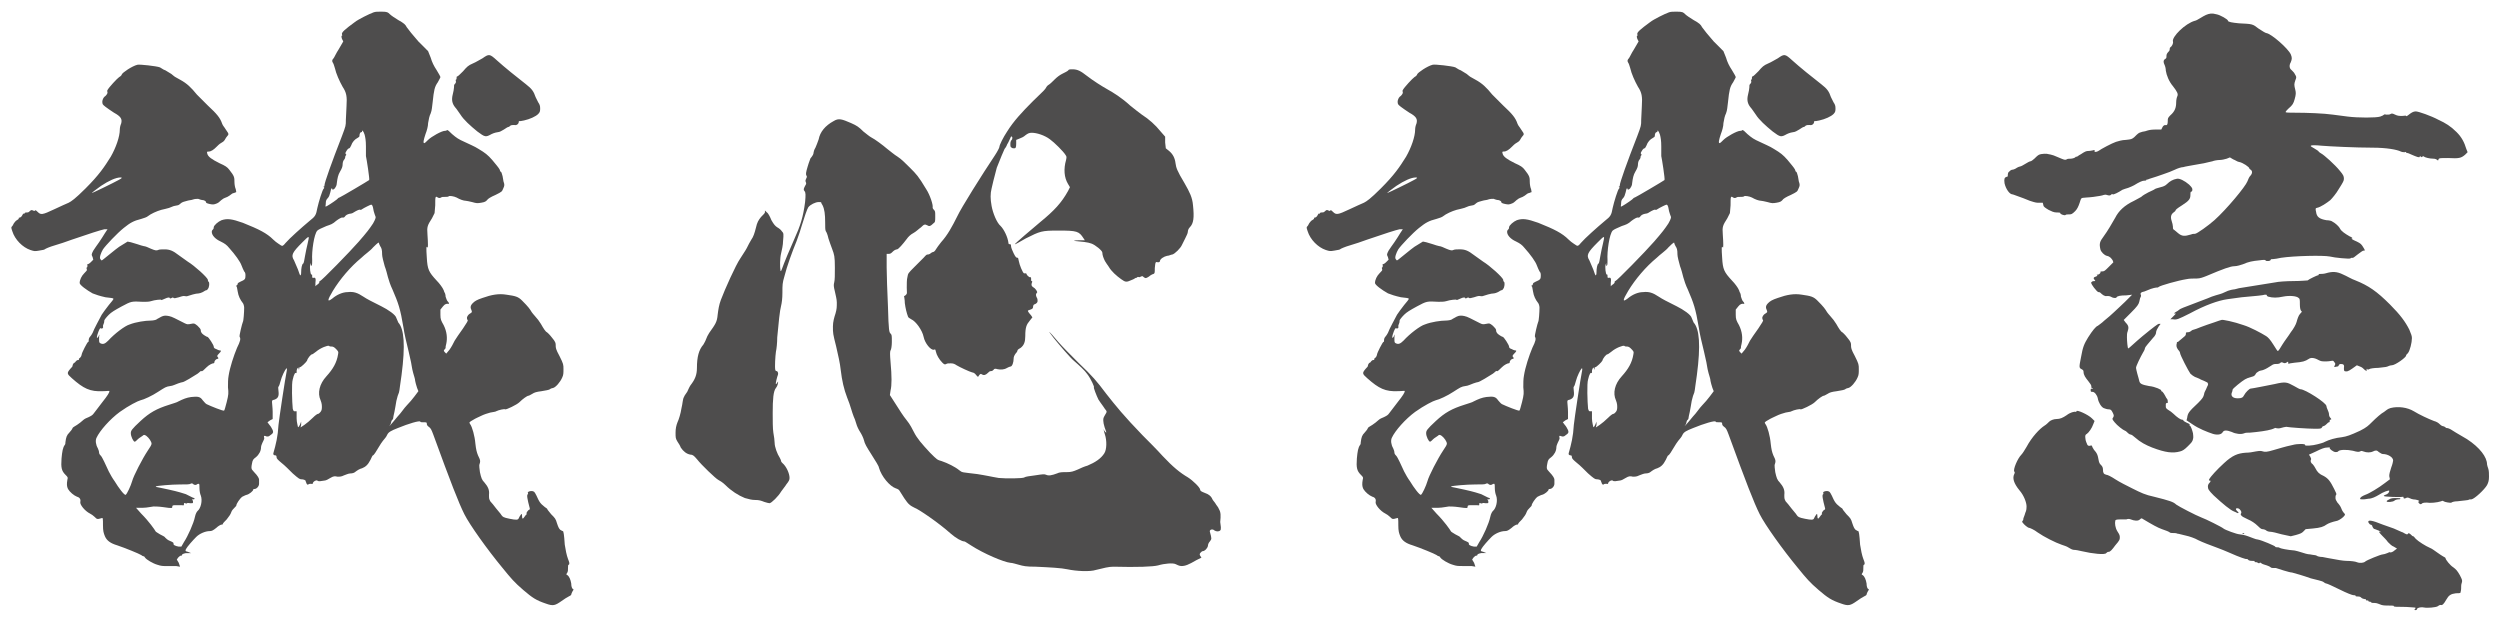
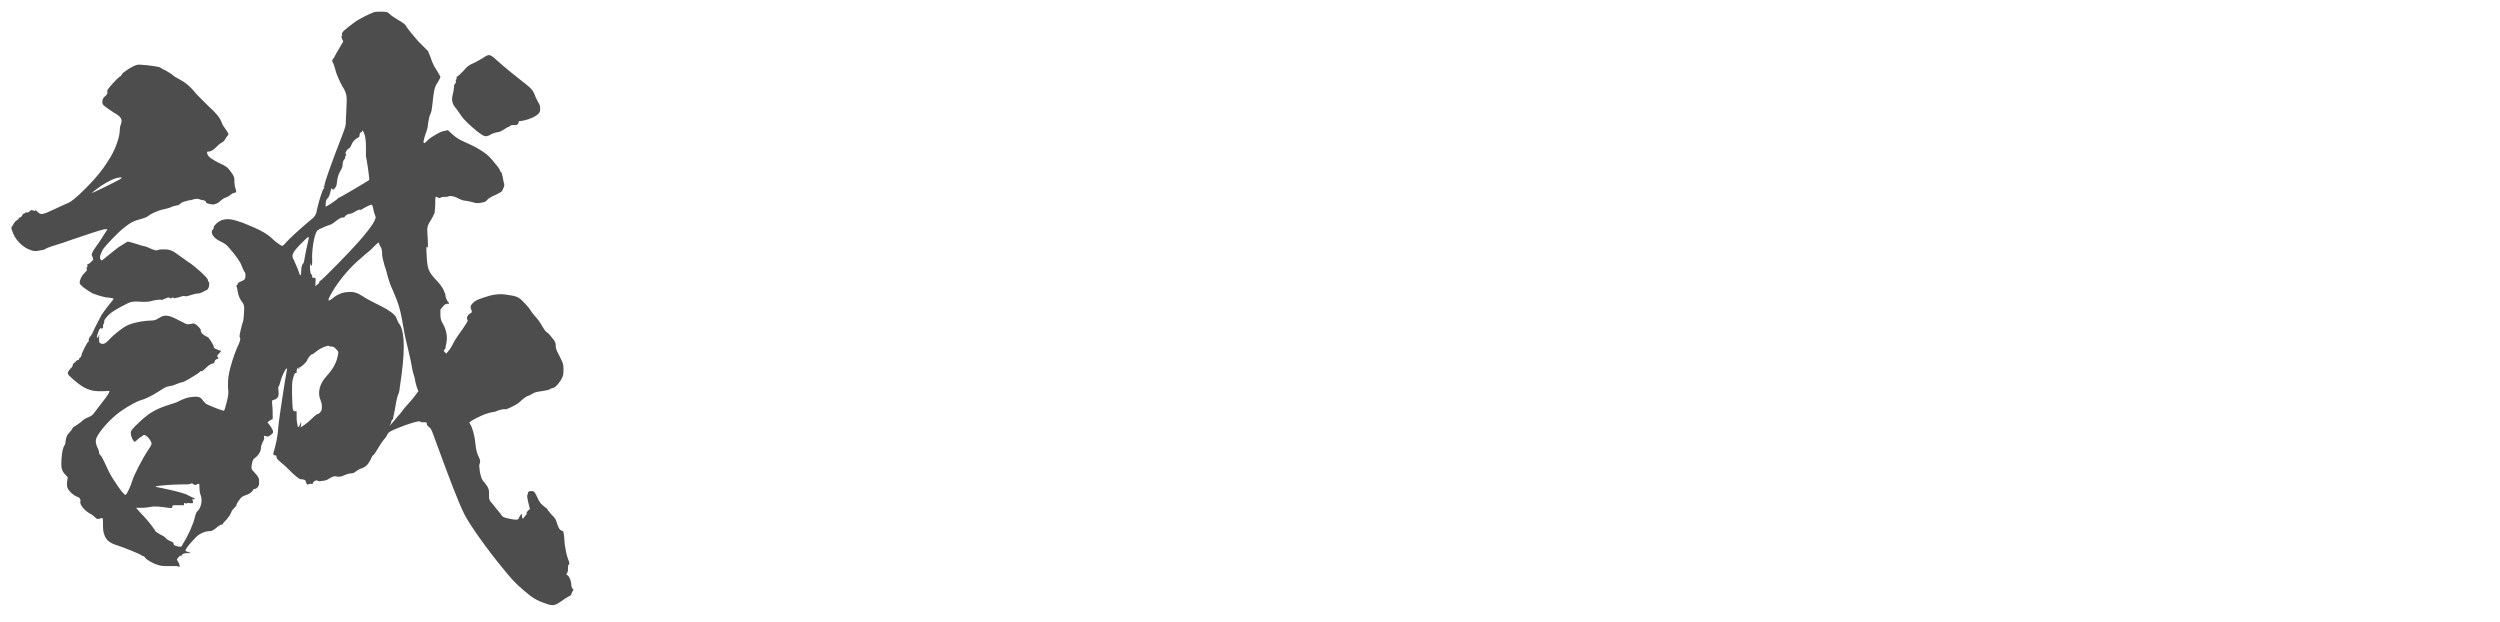
<svg xmlns="http://www.w3.org/2000/svg" version="1.1" id="" x="0px" y="0px" width="386px" height="96px" viewBox="0 0 386 96" enable-background="new 0 0 386 96" xml:space="preserve">
  <g>
    <path fill="#4E4D4D" d="M58.9,1.8c0.9,0,1,0.1,1.3,0.4c0.2,0.2,0.8,0.6,1.3,0.9c0.9,0.5,1.1,0.7,1.3,1.1c0.2,0.3,1,1.3,1.8,2.2   l1.5,1.5l0.4,1c0.2,0.7,0.5,1.3,0.9,1.9c0.3,0.5,0.6,1,0.6,1.1s-0.2,0.4-0.4,0.8c-0.5,0.7-0.6,1.2-0.8,3.1   c-0.1,0.7-0.1,1.2-0.3,1.7c-0.2,0.4-0.3,0.9-0.4,1.5c0,0.5-0.2,1.2-0.4,1.7c-0.3,0.9-0.4,1.4-0.2,1.4c0.1,0,0.3-0.2,0.6-0.5   c0.5-0.5,2.1-1.4,2.6-1.4c0.1,0,0.2,0,0.3-0.1c0.1-0.1,0.4,0.2,0.8,0.6c0.7,0.6,1,0.8,1.9,1.2c0.6,0.3,1.6,0.7,2.2,1.1   c1,0.6,1.4,0.9,2.1,1.7c0.5,0.6,1,1.2,1.1,1.4c0.1,0.1,0.1,0.4,0.2,0.4c0.1,0,0.2,0.3,0.3,0.7s0.1,0.8,0.2,1   c0.1,0.3,0.1,0.5-0.1,0.9c-0.2,0.5-0.2,0.5-1.2,1c-0.7,0.3-1.2,0.6-1.3,0.8c-0.2,0.2-0.3,0.3-0.9,0.4c-0.6,0.1-0.7,0.1-1.4-0.1   c-0.4-0.1-0.9-0.2-1-0.2c-0.3,0-0.9-0.2-1.4-0.5c-0.4-0.2-1.1-0.3-1.2-0.2c-0.1,0.1-0.3,0.1-0.6,0.1c-0.3,0-0.5,0-0.6,0.1   c-0.2,0.1-0.3,0.1-0.5,0c-0.4-0.3-0.4-0.1-0.4,1.2l-0.1,1.2l-0.4,0.8C66,34.8,65.9,35,66,36.2c0.1,1.4,0.1,2.2,0,2   c-0.2-0.3-0.2,0.1-0.1,1.6c0.1,1.8,0.3,2.2,1.5,3.5c0.5,0.5,0.9,1.1,1,1.3c0.1,0.2,0.2,0.4,0.2,0.5c0.1,0.1,0.2,0.4,0.2,0.7   c0.1,0.3,0.2,0.6,0.3,0.7c0.3,0.3,0.3,0.5,0,0.4c-0.1,0-0.4,0-0.7,0.4L68,47.8v0.8c0,0.7,0.1,0.9,0.5,1.6c0.5,1,0.6,2,0.4,2.9   c-0.1,0.3-0.1,0.5-0.1,0.6c0,0.1-0.1,0.2-0.2,0.3s-0.1,0.2,0.1,0.4l0.2,0.2l0.5-0.6c0.3-0.4,0.6-1,0.8-1.4c0.1-0.2,0.8-1.2,1.3-1.9   c0.6-0.9,0.8-1.2,0.7-1.3c-0.1-0.1-0.1-0.2-0.1-0.4c0.1-0.3,0.3-0.5,0.5-0.6c0.3-0.2,0.3-0.2,0.2-0.5c-0.2-0.4-0.2-0.7,0.2-1.1   c0.3-0.3,0.6-0.5,1.5-0.8c1.4-0.5,2.5-0.7,3.7-0.5c1.4,0.2,1.8,0.3,2.4,0.9c1,1,1.2,1.3,1.5,1.8c0.2,0.3,0.7,0.8,1,1.2   c0.3,0.4,0.6,0.9,0.7,1.1c0.1,0.2,0.4,0.6,0.5,0.7c0.2,0.1,0.6,0.5,0.9,0.9c0.6,0.7,0.6,0.9,0.6,1.2c0,0.4,0,0.6,0.6,1.7   c0.6,1.2,0.6,1.3,0.6,2c0,0.6,0,0.9-0.2,1.3c-0.3,0.7-1,1.5-1.4,1.6c-0.1,0-0.4,0.1-0.5,0.2c-0.1,0.1-0.7,0.2-1.3,0.3   c-0.8,0.1-1.1,0.2-1.4,0.4c-0.2,0.1-0.5,0.3-0.6,0.3c-0.2,0-0.9,0.5-1.4,1c-0.4,0.4-2.1,1.2-2.2,1.1c-0.1-0.1-1,0.1-1.4,0.3   c-0.1,0.1-0.5,0.1-0.9,0.2c-0.4,0.1-1,0.3-1.4,0.5c-0.4,0.2-0.9,0.4-1.2,0.6c-0.7,0.4-0.7,0.4-0.5,0.7c0.3,0.4,0.7,1.8,0.8,3   c0.1,0.9,0.2,1.3,0.4,1.8c0.4,0.8,0.4,0.9,0.2,1.5c0,0.1,0,0.5,0.1,1.1c0.2,0.9,0.3,1.2,0.7,1.6c0.5,0.6,0.8,1.1,0.7,1.9   c0,0.6,0,0.6,0.2,1c0.2,0.2,0.6,0.7,0.9,1.1s0.7,0.8,0.8,1c0.2,0.3,0.3,0.4,1.3,0.6s1.3,0.2,1.4-0.1c0.1-0.2,0.2-0.4,0.3-0.5   c0.1-0.2,0.2-0.2,0.2,0.1c0,0.5,0.1,0.6,0.3,0.3c0.1-0.1,0.2-0.3,0.3-0.4c0.1-0.1,0.2-0.1,0.1-0.2c-0.1-0.1,0.3-0.6,0.4-0.6   c0.1,0,0.1-0.1,0.1-0.2c-0.4-1.5-0.5-2.1-0.3-2.2c0.1,0,0-0.1,0-0.2c-0.1-0.2,0.6-0.4,0.9-0.2c0.1,0,0.3,0.3,0.7,1.2   c0.2,0.4,0.4,0.7,0.8,1c0.3,0.3,0.6,0.4,0.6,0.5s0.3,0.4,0.6,0.8c0.6,0.6,0.7,0.7,0.9,1.4c0.2,0.6,0.3,0.8,0.5,1   c0.2,0.1,0.3,0.2,0.4,0.2c0.1,0,0.2,0.5,0.3,2.1c0.1,0.7,0.3,1.7,0.5,2.2c0.2,0.5,0.3,0.8,0.1,0.9c-0.1,0-0.1,0.2-0.1,0.5   c0,0.3,0,0.5-0.1,0.7c-0.2,0.3-0.2,0.3,0,0.4c0.3,0.2,0.5,0.7,0.6,1.3c0,0.4,0.1,0.7,0.2,0.8c0.2,0.1,0.2,0.1,0,0.4   c-0.1,0.2-0.2,0.4-0.2,0.5S88,92,87.8,92.1c-0.2,0.1-0.7,0.4-1.1,0.7c-1,0.7-1.3,0.8-2.4,0.4c-1.5-0.5-2.1-0.9-3.5-2.1   c-1.4-1.2-1.9-1.8-3.2-3.4c-2.4-2.9-5.1-6.7-5.9-8.3c-0.9-1.8-2.1-4.9-4.8-12.3c-0.3-0.8-0.4-1-0.7-1.2c-0.3-0.2-0.3-0.4-0.3-0.5   c0-0.2-0.1-0.2-0.5-0.2c-0.3,0-0.5,0-0.5-0.1c-0.1-0.2-1.8,0.3-3.5,1c-1,0.4-1.4,0.6-1.6,1c-0.1,0.2-0.2,0.4-0.3,0.5   c-0.1,0.1-0.6,0.7-1,1.4s-0.8,1.3-0.9,1.3c-0.1,0-0.2,0.3-0.4,0.7c-0.4,0.8-0.8,1.1-1.3,1.3c-0.4,0.1-0.7,0.3-1.1,0.6   c-0.1,0.1-0.4,0.2-0.7,0.2c-0.3,0-0.7,0.2-1,0.3c-0.4,0.2-0.6,0.2-1,0.2c-0.4-0.1-0.6-0.1-1.1,0.2c-0.3,0.2-0.7,0.4-0.9,0.4   c-0.2,0-0.5,0.1-0.7,0.1s-0.3,0-0.4-0.1c-0.2-0.1-0.6,0.1-0.7,0.4c0,0.2-0.1,0.1-0.3,0.1c-0.1,0-0.3,0-0.4,0.1   c-0.1,0.1-0.2,0-0.3-0.2c0-0.1-0.1-0.2-0.1-0.3c0-0.2-0.4-0.3-0.7-0.3c-0.2,0-0.4-0.1-1.3-0.9c-0.5-0.5-1.3-1.3-1.7-1.6   c-0.6-0.5-0.8-0.7-0.8-0.9c0-0.3-0.1-0.3-0.3-0.3c-0.2-0.1-0.2-0.1-0.2-0.3c0.4-1.4,0.7-2.6,0.8-4.4c0.1-1,1-7,1.3-8.5   c0-0.2,0-0.3-0.1-0.2c-0.2,0.2-0.7,1.2-0.9,2c-0.1,0.4-0.2,0.7-0.3,0.8s0,0.4,0,0.7c0.1,0.8-0.1,1.1-0.6,1.3   C42,61.8,42,61.8,42,62.1c0,0.2,0.1,0.9,0.1,1.5v1.1l-0.4,0.2l-0.4,0.3l0.3,0.4c0.2,0.2,0.4,0.6,0.5,0.8c0.1,0.3,0.1,0.4-0.1,0.6   c-0.1,0.1-0.3,0.2-0.4,0.3c-0.1,0.1-0.3,0.1-0.4,0.1c-0.2-0.1-0.3-0.1-0.4-0.1s0,0.2,0,0.4c0,0.1-0.2,0.5-0.3,0.7s-0.2,0.5-0.2,0.7   c0,0.5-0.3,1.1-0.8,1.5c-0.4,0.3-0.5,0.4-0.6,1c-0.1,0.5-0.1,0.7,0,0.9c0.1,0.1,0.4,0.5,0.7,0.8C40,73.8,40,74,40,74.1v0.6   c0,0.4-0.4,0.8-0.7,0.8c-0.1,0-0.2,0-0.2,0.1c0,0.2-0.6,0.7-1,0.8c-0.1,0-0.5,0.2-0.7,0.3C37,77,36.5,77.8,36.5,78   c0,0.1-0.1,0.2-0.3,0.4c-0.2,0.2-0.4,0.4-0.5,0.7c-0.1,0.3-0.3,0.6-0.7,1.1c-0.3,0.3-0.6,0.6-0.6,0.7c0,0.1-0.1,0.1-0.2,0.1   c-0.1,0-0.5,0.2-0.8,0.5c-0.5,0.4-0.7,0.5-1,0.5c-0.7,0-1.6,0.4-2.1,0.9s-1.4,1.5-1.6,1.9c-0.1,0.3-0.1,0.3,0.3,0.4l0.5,0.2h-0.8   c-0.5,0.1-0.6,0.2-0.6,0.3c0,0.1-0.1,0.1-0.2,0.1c-0.1,0-0.3,0.2-0.4,0.3l-0.2,0.3l0.3,0.5l0.2,0.6l-0.6-0.1h-1.4   c-0.7,0-0.9,0-1.5-0.2c-0.7-0.2-1.7-0.8-1.9-1.1c-0.1-0.1-0.1-0.2-0.2-0.2s-0.3-0.1-0.4-0.2c-0.3-0.2-2.5-1.1-3.7-1.5   c-1-0.3-1.6-0.7-1.9-1.4c-0.2-0.5-0.3-0.8-0.3-1.7c0-1,0-1.2-0.2-1.1c-0.7,0.2-0.7,0.2-1.1-0.2c-0.2-0.2-0.5-0.4-0.7-0.5   c-0.8-0.4-1.6-1.4-1.5-1.8c0.1-0.4-0.1-0.7-0.5-0.8c-0.5-0.2-1.1-0.7-1.4-1.2c-0.2-0.4-0.2-0.8-0.1-1.4c0.1-0.4,0.1-0.4-0.3-0.8   c-0.6-0.6-0.7-1.1-0.6-2.5c0.1-1.1,0.2-1.7,0.5-2.1c0.1-0.1,0.1-0.3,0.1-0.4c0.1-0.8,0.2-1.1,0.6-1.5c0.2-0.2,0.5-0.6,0.5-0.7   s0.4-0.3,0.7-0.5c0.3-0.2,0.7-0.5,0.9-0.7c0.2-0.2,0.6-0.4,0.9-0.5c0.4-0.2,0.6-0.3,0.8-0.6c0.2-0.3,0.8-1,1.3-1.7   c0.8-1,1.1-1.5,1.1-1.7c0-0.1-0.4,0-1,0c-2,0.1-3-0.4-4.8-2c-0.8-0.7-0.8-0.8-0.2-1.5c0.2-0.2,0.3-0.3,0.3-0.4   c0-0.2,0.2-0.5,0.3-0.5s0.1-0.1,0.2-0.2c0.1-0.1,0.2-0.2,0.3-0.2s0.2,0,0.2-0.1c-0.1-0.1,0.1-0.2,0.2-0.3c0.1-0.1,0.2-0.3,0.2-0.4   c0-0.3,0.9-2,1-2s0.1-0.1,0.1-0.3c0-0.2,0.1-0.4,0.2-0.5c0.1-0.1,0.3-0.4,0.4-0.6c0.2-0.6,1.1-2.2,1.4-2.8c0.2-0.3,0.7-1,1.1-1.5   s0.8-0.9,0.7-1S17,46,16.3,45.9c-0.9-0.2-1.5-0.4-2-0.6c-0.9-0.5-2-1.3-2-1.6c0-0.5,0.3-1.1,0.7-1.5c0.3-0.3,0.5-0.5,0.4-0.6   c0-0.1-0.1-0.3,0-0.3c0.1,0,0.1-0.2,0.1-0.3c0-0.2-0.1-0.2,0-0.2s0.3-0.1,0.5-0.3l0.4-0.4l-0.1-0.4c-0.2-0.4-0.2-0.4,0.1-1   c0.2-0.3,0.6-0.9,0.9-1.3s0.7-1.1,0.9-1.4l0.4-0.6h-0.5c-0.5,0.1-2.4,0.7-5,1.6c-0.8,0.3-2,0.7-2.7,0.9c-0.7,0.2-1.4,0.5-1.5,0.6   c-0.1,0.1-0.5,0.1-0.9,0.2c-0.6,0.1-0.7,0.1-1.3-0.1c-1.2-0.4-2.4-1.6-2.8-2.9c-0.2-0.6-0.2-0.6,0-0.8c0.1-0.1,0.2-0.4,0.3-0.5   c0.1-0.1,0.2-0.3,0.4-0.4c0.2-0.1,0.3-0.2,0.3-0.3s0-0.1,0.1-0.1s0.3-0.1,0.4-0.3c0.1-0.2,0.2-0.4,0.3-0.3c0.1,0,0.1,0,0.1-0.1   c0.1-0.1,0.2-0.1,0.4-0.1c0.2,0,0.3-0.1,0.4-0.2c0.2-0.2,0.3-0.2,0.5-0.1s0.2,0.1,0.3,0c0.1-0.1,0.2,0,0.4,0.2   c0.5,0.5,0.7,0.5,2.6-0.4c0.9-0.4,1.9-0.9,2.2-1c0.4-0.2,1-0.6,2.6-2.2c2.1-2.1,2.9-3.3,3.9-4.9c0.8-1.4,1.4-3.1,1.4-4.2   c0-0.3,0.1-0.7,0.2-0.9c0.2-0.7,0-1.1-1.1-1.7c-0.5-0.3-1-0.7-1.3-0.9c-0.5-0.4-0.5-0.4-0.5-0.9c0.1-0.4,0.2-0.6,0.5-0.8   c0.2-0.2,0.3-0.4,0.3-0.5c0-0.1-0.1-0.3,0-0.4c0.2-0.4,1.5-1.8,1.8-2c0.2-0.1,0.4-0.3,0.4-0.4c0.1-0.3,1.6-1.3,2.4-1.5   c0.3-0.1,3,0.2,3.5,0.4c0.2,0.1,0.6,0.4,0.7,0.4s0.5,0.3,0.7,0.4c0.2,0.1,0.5,0.3,0.7,0.5c0.2,0.2,0.7,0.4,1,0.6   c1.1,0.6,1.7,1.2,2.6,2.3l1.7,1.7c1.4,1.3,1.9,1.9,2.2,2.8c0.1,0.3,0.4,0.6,0.5,0.8c0.1,0.2,0.3,0.4,0.4,0.6   c0.1,0.2,0.1,0.3-0.1,0.5c-0.1,0.1-0.3,0.4-0.4,0.6c-0.1,0.2-0.4,0.4-0.6,0.5c-0.2,0.1-0.5,0.4-0.7,0.6c-0.4,0.4-0.8,0.7-1.2,0.7   c-0.2,0-0.3,0-0.2,0.3c0.1,0.5,0.7,0.9,1.9,1.5c0.9,0.4,1.2,0.6,1.5,1c0.8,1,0.8,1.2,0.8,1.9c0,0.4,0.1,0.9,0.2,1.1   c0.1,0.4,0.1,0.5,0,0.5c-0.1,0-0.2,0.1-0.3,0.1s-0.3,0.1-0.4,0.2c-0.1,0.1-0.4,0.3-0.6,0.4c-0.2,0.1-0.6,0.2-0.8,0.4   c-0.2,0.1-0.5,0.5-0.8,0.6c-0.5,0.2-0.6,0.2-1.1,0.1s-0.6-0.2-0.6-0.3s-0.1-0.2-0.4-0.3c-0.2,0-0.6-0.1-0.8-0.2   c-0.2,0-0.5,0-0.8,0.1c-0.2,0.1-0.6,0.1-0.9,0.2c-0.4,0.1-0.8,0.2-1,0.4c-0.2,0.2-0.4,0.3-0.5,0.3s-0.4,0.1-0.5,0.1   s-0.5,0.2-0.8,0.3c-0.3,0.1-0.8,0.2-1.2,0.3c-0.7,0.2-1.6,0.6-2.1,1c-0.1,0.1-0.6,0.3-1,0.4c-1.2,0.3-1.7,0.6-2.7,1.4   c-1,0.8-2.8,2.7-3.2,3.3c-0.3,0.5-0.6,1.3-0.4,1.5c0.1,0.1,0.1,0.2,0.2,0.2s0.4-0.3,0.8-0.6c0.4-0.3,1.2-1,1.9-1.5l1.3-0.8l0.5,0.1   c0.3,0.1,0.7,0.2,1,0.3c0.3,0.1,0.9,0.3,1,0.3c0.2,0,0.7,0.2,1.1,0.4c0.7,0.3,0.9,0.3,1.1,0.2s0.6-0.1,1-0.1c0.8,0,1.3,0.2,2.2,0.9   c0.4,0.3,1,0.7,1.4,1c1,0.6,3,2.4,3.1,2.8c0,0.1,0,0.2,0.1,0.3c0.2,0.1,0.1,0.9-0.1,1.1c-0.1,0.1-0.1,0.2-0.2,0.2s-0.3,0.1-0.6,0.3   c-0.2,0.1-0.5,0.2-0.6,0.2c-0.5,0-1.4,0.3-1.7,0.4c-0.2,0.1-0.4,0-0.6,0c-0.2,0-0.5,0.1-0.8,0.2c-0.4,0.1-0.7,0.2-0.8,0.1   c-0.1-0.1-0.1-0.1-0.3,0c-0.1,0.1-0.3,0.1-0.3,0s-0.3-0.1-0.7,0.1c-0.3,0.1-0.6,0.3-0.6,0.2c0-0.1-1,0-1.6,0.2   c-0.3,0.1-0.8,0.1-1.2,0.1c-1.8-0.1-1.8-0.1-3.3,0.7c-1.1,0.6-1.6,0.9-2,1.3s-0.7,0.8-0.7,0.9c0,0.1,0,0.3-0.1,0.5   c-0.1,0.2-0.1,0.3-0.1,0.4c0.1,0.2-0.1,0.4-0.3,0.3c-0.1-0.1-0.2,0-0.4,0.5c-0.3,0.8-0.3,1.1-0.1,0.9c0.1-0.1,0.2-0.3,0.2-0.4   c0.1-0.1,0,0.1,0,0.5c0,0.6,0,0.7,0.2,0.8c0.4,0.2,0.7,0.1,1.2-0.4c1-1.1,2.6-2.3,3.3-2.5c1-0.4,2.5-0.6,3.2-0.6   c0.4,0,0.9-0.1,1-0.2s0.4-0.2,0.7-0.4c0.4-0.2,0.7-0.2,1.2-0.1c0.5,0.1,1,0.4,2.4,1.1c0.4,0.2,0.5,0.2,1,0.1c0.5-0.1,0.5-0.1,1,0.3   c0.3,0.3,0.5,0.5,0.5,0.7c0,0.4,0.3,0.6,0.6,0.8c0.2,0.1,0.3,0.2,0.4,0.2c0.2,0,1,1.3,1,1.5s0.1,0.3,0.4,0.4   c0.2,0.1,0.4,0.2,0.5,0.2c0.3,0,0.3,0.1-0.1,0.5c-0.3,0.3-0.3,0.4-0.2,0.5c0.1,0.1,0.2,0.3,0,0.3c-0.2,0-0.5,0.3-0.5,0.5   c0,0.1,0,0.2-0.2,0.2c-0.1,0-0.6,0.2-1,0.6s-0.7,0.7-0.8,0.6c-0.1-0.1-0.3,0.2-0.6,0.4c-0.6,0.4-2.1,1.3-2.3,1.3   c-0.1,0-0.4,0.1-0.7,0.2c-0.3,0.1-0.9,0.4-1.2,0.4c-0.7,0.1-0.8,0.2-1.9,0.9c-0.9,0.6-2.2,1.2-2.7,1.3c-0.4,0.1-1.8,0.8-3.2,1.8   c-1.5,1.1-3.1,2.9-3.6,4c-0.2,0.4-0.1,1.1,0.2,1.6c0.1,0.2,0.2,0.5,0.2,0.7c0,0.2,0.2,0.4,0.3,0.5c0.1,0.1,0.3,0.5,0.5,0.9   c0.2,0.4,0.5,1.1,0.7,1.5c0.2,0.4,0.6,1.1,0.9,1.5c0.6,1,1.5,2.2,1.7,2.1c0.2-0.1,0.8-1.4,1-2.1c0.2-0.8,1.6-3.5,2.4-4.7   c0.4-0.6,0.6-0.9,0.6-1.1c0-0.3-0.4-0.9-0.8-1.2c-0.3-0.2-0.4-0.2-0.6,0c-0.1,0.1-0.5,0.3-0.7,0.5c-0.2,0.2-0.4,0.4-0.5,0.4   c-0.2,0-0.6-0.8-0.6-1.3c0-0.4,0.1-0.6,1.5-1.9c1.4-1.3,2.5-1.9,4.4-2.5c0.6-0.2,1.3-0.4,1.4-0.5c0.8-0.4,1.3-0.6,2-0.7   c1-0.1,1.4-0.1,1.8,0.5c0.2,0.2,0.4,0.5,0.6,0.6c0.6,0.3,2.6,1.1,2.7,1c0.1-0.1,0.2-0.6,0.4-1.3c0.3-1.2,0.3-1.4,0.2-2.3   c0-0.6,0-1.3,0.1-1.8c0.2-1.3,0.8-3.1,1.3-4.3c0.5-1,0.6-1.4,0.4-1.7c-0.1-0.1,0.4-2.1,0.5-2.3c0.1-0.1,0.2-1.5,0.2-2.2   c0-0.2-0.1-0.6-0.2-0.7c-0.4-0.5-0.7-1.1-0.8-1.8c-0.1-0.4-0.1-0.8-0.2-0.8s-0.1-0.1,0-0.1s0.2-0.2,0.2-0.3s0.2-0.2,0.4-0.3   c0.7-0.3,0.8-0.4,0.8-0.9c0-0.3,0-0.5-0.2-0.7c-0.1-0.2-0.3-0.6-0.4-0.9c-0.2-0.6-1-1.7-1.9-2.7c-0.4-0.5-0.7-0.7-1.3-1   c-0.9-0.4-1.4-1-1.4-1.5c0-0.2,0.1-0.3,0.2-0.4s0.1-0.2,0.1-0.3c0-0.3,0.7-0.9,1.2-1.1c0.9-0.3,1.6-0.2,3.3,0.4   c2.5,1,3.7,1.6,4.7,2.6c0.5,0.5,1.1,0.8,1.2,0.9c0.2,0.1,0.3,0.1,0.7-0.4c0.6-0.7,2.5-2.4,3.7-3.4c0.9-0.7,1-0.9,1.2-2   c0.2-0.9,0.8-2.9,1-3c0.1-0.1,0.1-0.1,0-0.2s-0.1-0.1,0-0.1s0.1-0.1,0.1-0.2c0-0.4,1.1-3.5,2.7-7.6c0.6-1.6,0.6-1.6,0.6-2.5   c0-0.5,0.1-1.5,0.1-2.1c0.1-1.5,0-2.1-0.6-3c-0.5-0.9-1-2-1.2-2.9c-0.1-0.3-0.2-0.7-0.3-0.8c-0.2-0.3-0.1-0.5,0.1-0.7   c0.1-0.1,0.4-0.8,0.8-1.4L53,6.4L52.8,6c-0.1-0.3-0.1-0.5,0-0.5c0.1,0,0-0.1,0-0.2c-0.1-0.3,0.5-0.8,2-1.9c0.5-0.4,2.3-1.3,2.9-1.5   C58,1.8,58.3,1.8,58.9,1.8z M18.6,27.4c-0.7,0-1.8,0.5-3,1.3c-0.7,0.5-1.5,1.1-1.4,1.1s3.4-1.6,4.1-2   C18.9,27.5,18.9,27.4,18.6,27.4z M29.4,74.7c-0.1,0.1-0.7,0.1-1.6,0.1c-1.3,0-3.6,0.2-3.7,0.3c-0.1,0.1,0,0.1,0.1,0.1   s0.9,0.2,1.9,0.4c1.4,0.3,2.3,0.6,2.6,0.7l1,0.5c0.4,0.1,0.5,0.3,0.1,0.3c-0.2,0-0.2,0-0.1,0.1c0.1,0.1,0.1,0.2,0.1,0.3   c0,0.2,0,0.2-0.4,0.2c-0.2,0-0.5-0.1-0.5,0c-0.1,0.1-0.2,0-0.3,0c-0.2-0.1-0.2,0-0.2,0.2S28.3,78,28,78h-0.8c-0.4,0-0.6,0-0.6,0.2   c0,0.3,0,0.3-1.4,0.1c-0.7-0.1-1.3-0.1-1.5-0.1c-0.2,0-1,0.2-1.6,0.2H21l0.8,0.9c1.2,1.2,2.1,2.5,2.2,2.7c0,0.1,0.4,0.3,0.7,0.5   c0.4,0.2,0.8,0.4,0.8,0.5c0.1,0.1,0.4,0.4,0.7,0.5c0.5,0.2,0.6,0.3,0.6,0.4c-0.1,0.2,0.2,0.4,0.8,0.5H28l0.4-0.7   c0.6-0.9,1.5-2.9,1.7-3.9c0.1-0.5,0.3-0.8,0.4-0.9c0.5-0.4,0.8-1.6,0.5-2.4c-0.1-0.2-0.2-0.7-0.2-1.1s0-0.7-0.1-0.7s-0.2,0-0.3,0.1   c-0.2,0.1-0.3,0.1-0.5,0C29.7,74.6,29.6,74.6,29.4,74.7z M50.8,53.4c-0.2-0.1-1.3,0.3-2,0.9c-0.3,0.2-0.5,0.4-0.6,0.4   c-0.2,0-0.7,0.6-0.8,1c-0.1,0.2-0.9,1-1.1,1c-0.1,0-0.1,0.1-0.1,0.2c0,0.2-0.1,0.2-0.1,0c0-0.2,0-0.2-0.2,0   c-0.1,0.2-0.1,0.3-0.1,0.5c0,0.2,0,0.2-0.1,0.2c-0.1-0.1-0.3,0.1-0.5,1c-0.2,0.6-0.1,3.5,0,4.5c0.1,0.4,0.2,0.4,0.3,0.4h0.3v1.1   c0,0.6,0.2,1.2,0.2,1.3c0,0.1,0.1,0.1,0.3-0.3l0.2-0.5v0.5L46.4,66l0.6-0.4c0.3-0.2,0.9-0.7,1.3-1.1s0.7-0.6,0.8-0.6   c0.1,0,0.2-0.1,0.3-0.2c0.2-0.2,0.3-0.4,0.3-0.8c0-0.3,0-0.6-0.2-1.1c-0.5-1.1-0.2-2.5,0.9-3.7c1-1.1,1.6-2.1,1.8-3.4   c0.1-0.4,0-0.5-0.4-0.9c-0.3-0.3-0.5-0.3-0.7-0.3C51,53.5,50.9,53.5,50.8,53.4z M46.7,37.4c-1.6,1.6-1.8,2-1.3,2.8   c0.1,0.2,0.4,0.9,0.6,1.4c0.2,0.5,0.3,1,0.4,0.9c0.1-0.1,0.1-0.3,0.1-0.5c0-0.5,0.1-1.2,0.3-1.3c0.1,0,0.2-0.6,0.3-1.2   c0.1-0.6,0.3-1.5,0.4-1.9C47.8,36.3,47.8,36.3,46.7,37.4z M57.3,31.6c-0.1,0-1.1,0.5-1.4,0.7c-0.1,0.1-0.2,0.1-0.3,0.1   c-0.1-0.1-0.5,0.1-1,0.4C54.5,32.9,54.2,33,54,33c-0.4,0.1-0.6,0.2-0.8,0.5c-0.1,0.1-0.2,0.1-0.3,0.1c-0.1-0.1-0.6,0.2-1,0.5   c-0.2,0.2-0.5,0.4-0.7,0.5c-0.2,0.1-0.5,0.2-0.8,0.3c-0.2,0.1-0.7,0.3-0.9,0.4c-0.2,0.1-0.4,0.2-0.5,0.3c-0.5,0.5-0.9,3.2-0.8,4.6   c0,0.5,0,0.7-0.1,0.8C48,41.1,48,41.1,48,40.9v-0.3l-0.1,0.3c-0.1,0.3,0,1.5,0.2,1.5c0.1,0,0.1,0,0.1,0.2c0,0.3,0,0.3,0.2,0.3   c0.3-0.1,0.4,0.1,0.3,0.8v0.5l0.2-0.2c0.2-0.1,0.4-0.3,0.4-0.4c0-0.1,0-0.2,0.1-0.2c0.2,0,4.7-4.6,6-6.1c1.3-1.5,1.6-1.9,2.2-2.8   c0.4-0.7,0.4-0.9,0.4-1c-0.1-0.2-0.2-0.6-0.3-0.9c-0.1-0.4-0.1-0.7-0.2-0.8C57.5,31.7,57.4,31.6,57.3,31.6z M55.9,20.3   c0,0.1,0,0.1-0.1,0.1c-0.2,0-0.3,0.3-0.3,0.6c0,0.1-0.1,0.2-0.3,0.3c-0.4,0.2-0.8,0.6-1,1.2c-0.1,0.2-0.2,0.4-0.3,0.4   c-0.1,0-0.3,0.2-0.4,0.4c-0.2,0.3-0.2,0.4-0.1,0.5c0.1,0.1,0.1,0.1,0,0.2c-0.1,0.1-0.1,0.2-0.1,0.3c0,0.1-0.1,0.3-0.2,0.4   s-0.2,0.4-0.2,0.7c0,0.3-0.1,0.6-0.4,1.1c-0.3,0.5-0.4,1-0.5,1.8c0,0.2-0.1,0.5-0.2,0.6c-0.1,0.3-0.5,0.5-0.5,0.3   c0-0.1,0-0.1-0.1-0.1c-0.1,0-0.1,0.3-0.2,0.6c-0.1,0.4-0.2,0.7-0.4,0.9c-0.2,0.2-0.3,0.4-0.3,0.8c0,0.3-0.1,0.5,0,0.5   c0.1,0,1.2-0.7,1.7-1.1c0.2-0.2,0.3-0.3,0.4-0.3c0.1,0,4.5-2.6,4.6-2.7s-0.4-3.3-0.5-3.7v-1.5c0-0.9-0.1-1.4-0.2-1.8   C56.1,20.2,55.9,20,55.9,20.3z M57.6,38.2c-0.4,0.5-1.3,1.1-1.8,1.6c-1.7,1.4-3.3,3.3-4.4,5.1c-0.9,1.5-0.9,1.8-0.1,1.2   c0.7-0.6,1.6-1,2.4-1c0.9-0.1,1.5,0.1,2.4,0.7c0.6,0.4,1.2,0.7,2.8,1.5c1,0.5,2.2,1.3,2.3,1.8c0.1,0.2,0.2,0.5,0.3,0.7   c0.9,1,1.1,3.5,0.5,8.1c-0.2,1.2-0.3,2.4-0.4,2.7c-0.1,0.2-0.3,0.8-0.4,1.3s-0.2,1.3-0.3,1.7c-0.1,0.4-0.2,0.9-0.2,1   s-0.1,0.2-0.2,0.3c-0.1,0.1-0.1,0.4-0.2,0.6l-0.2,0.3l0.2-0.2c0.1-0.1,0.7-0.8,1.1-1.3c0.5-0.5,1-1.3,1.4-1.7s0.9-1,1.2-1.4   l0.6-0.8l-0.2-0.5c-0.1-0.3-0.3-1-0.3-1.1c0-0.3-0.2-0.8-0.3-1.2s-0.2-0.8-0.2-0.9s-0.2-1.2-0.5-2.4c-0.3-1.2-0.7-2.9-0.8-3.7   c-0.5-3-0.8-3.8-1.7-5.9c-0.3-0.6-0.6-1.5-0.7-1.9c-0.1-0.4-0.3-1.2-0.5-1.7c-0.2-0.7-0.4-1.5-0.4-1.8c0-0.8-0.1-1-0.3-1.3   c-0.1-0.2-0.2-0.4-0.2-0.5S58.4,37.4,57.6,38.2z M76.7,9.3c1.1,1,3.2,2.7,4.5,3.7c0.9,0.7,1.2,1.1,1.5,2l0.4,0.8   c0.2,0.3,0.3,0.5,0.3,0.9s0,0.6-0.3,0.9c-0.4,0.4-1.3,0.8-2.2,1c-0.4,0.1-0.6,0.1-0.7,0.1s-0.1,0-0.1,0.1c0,0.3-0.3,0.6-0.7,0.5   c-0.3,0-0.4,0-0.6,0.1c-0.1,0.1-0.2,0.2-0.3,0.2c-0.1,0-0.4,0.2-0.7,0.4c-0.3,0.2-0.7,0.4-0.9,0.4c-0.1,0-0.6,0.1-1,0.3   c-0.9,0.5-1,0.5-2.2-0.4c-1.1-0.9-2.1-1.8-2.6-2.6c-0.3-0.4-0.6-0.9-0.8-1.1c-0.5-0.6-0.6-1.2-0.4-2c0.1-0.4,0.2-0.9,0.2-1.1   c0-0.3,0-0.4,0.1-0.5s0.2-0.2,0.2-0.4c0-0.1-0.1-0.3,0-0.3c0.1,0,0.1-0.2,0.1-0.3s0-0.2,0.1-0.2s0.5-0.4,0.9-0.8   c0.6-0.7,0.8-0.9,1.5-1.2c0.5-0.2,1.1-0.6,1.5-0.8C75.5,8.3,75.6,8.3,76.7,9.3z" />
-     <path fill="#4E4D4D" d="M131.4,19c0.9,0.4,1.2,0.6,1.9,1.3c0.5,0.4,1,0.8,1.2,0.9c0.6,0.3,1.8,1.2,2.5,1.8c0.4,0.3,1.1,0.9,1.6,1.2   c0.5,0.3,1.3,1.1,1.9,1.7c1,1,1.3,1.3,2.5,3.3c0.6,0.9,1.1,2.5,1,2.8c0,0.2,0.1,0.3,0.2,0.4c0.2,0.2,0.2,0.3,0.2,1   c0,0.8,0,0.9-0.3,1.1c-0.4,0.4-0.6,0.5-0.9,0.3c-0.4-0.2-0.5-0.2-1,0.3c-0.3,0.2-0.8,0.7-1.2,0.9c-0.4,0.2-0.8,0.6-1,0.9   c-0.6,0.8-1.3,1.6-1.5,1.6c-0.1,0-0.4,0.1-0.6,0.3c-0.3,0.3-0.4,0.4-0.7,0.4h-0.3v2.1c0,1.1,0.1,3.8,0.2,6c0.1,3.9,0.2,4,0.4,4.2   c0.2,0.2,0.2,0.3,0.2,1.3c0,0.6-0.1,1.2-0.2,1.3c-0.1,0.2-0.1,0.6,0,1.8c0.2,2.2,0.2,3.6,0,4.4l-0.1,0.7l0.9,1.4   c0.5,0.8,1.2,1.9,1.7,2.5c0.5,0.6,0.9,1.4,1.1,1.8c0.5,1,1.2,1.8,2.5,3.2c1.1,1.1,1.1,1.1,1.8,1.3c0.9,0.3,2.1,0.9,2.7,1.4   c0.5,0.4,0.4,0.3,2.8,0.6c0.5,0.1,1.3,0.2,1.7,0.3c0.4,0.1,1.1,0.2,1.6,0.3c1,0.1,3.8,0.1,4-0.1c0.1-0.1,0.8-0.2,1.6-0.3   c1.3-0.2,1.4-0.2,1.7-0.1c0.4,0.2,0.9,0.1,1.7-0.2c0.4-0.2,0.8-0.2,1.5-0.2c0.7,0,1-0.1,1.7-0.4c0.4-0.2,1.1-0.5,1.5-0.6   c1.2-0.5,2.1-1.1,2.6-1.9c0.4-0.6,0.4-2,0.1-2.9c-0.1-0.3-0.2-0.7-0.2-0.8s0,0,0.1,0.2c0.3,0.4,0.4,0.4,0.2-0.1   c-0.1-0.2-0.2-0.6-0.3-1c-0.1-0.7-0.1-0.8,0.2-1.3c0.3-0.5,0.3-0.5,0.2-0.7c-0.1-0.1-0.3-0.4-0.5-0.7c-0.2-0.3-0.6-0.8-0.7-1   c-0.3-0.6-0.8-1.9-0.7-1.9c0.1,0-0.4-1.2-1-2c-0.4-0.6-1.3-1.4-2.1-2.1c-0.5-0.4-2.3-2.5-3.1-3.5c-1.1-1.4-0.9-1.3,0.7,0.6   c0.6,0.7,2,2.1,3.1,3.2c2.2,2.1,2.8,2.8,4.3,4.8c1.5,1.9,2.7,3.4,5.6,6.4c0.9,0.9,2.3,2.3,3.1,3.2c1.6,1.7,2.7,2.6,3.9,3.3   c0.8,0.5,1.9,1.6,1.9,1.9c0,0.2,0.2,0.3,0.7,0.5c0.6,0.2,1,0.5,1.2,1c0.1,0.2,0.4,0.5,0.5,0.7c0.1,0.2,0.4,0.5,0.5,0.8   c0.3,0.5,0.3,1,0.2,2c0,0.2,0.1,0.6,0.1,0.8c0,0.3,0,0.4-0.1,0.5c-0.2,0.2-0.6,0.2-0.9,0c-0.3-0.3-0.8-0.1-0.7,0.2   c0.3,1.1,0.3,1.1,0,1.5c-0.2,0.2-0.3,0.5-0.3,0.7c-0.1,0.4-0.5,0.8-0.8,0.8c-0.1,0-0.2,0.1-0.3,0.2c-0.2,0.2-0.2,0.3-0.1,0.5   l0.2,0.3l-0.8,0.4c-1.2,0.7-1.7,0.9-2.3,0.9c-0.3,0-0.7-0.2-0.9-0.3c-0.4-0.2-1.7-0.1-2.7,0.2c-0.8,0.2-3.2,0.3-6.9,0.2   c-0.7,0-1.5,0.2-2.7,0.5c-0.9,0.3-3,0.2-4.4-0.1c-0.9-0.2-2.7-0.3-4.9-0.4c-1.5,0-1.9-0.1-2.6-0.3c-0.4-0.1-1-0.3-1.3-0.3   c-1-0.1-4.1-1.4-6.1-2.7c-0.5-0.3-0.9-0.6-1-0.6c-0.4,0-1.3-0.5-2.1-1.2c-1.9-1.7-5-3.8-5.6-4c-0.2-0.1-0.6-0.3-0.8-0.5   c-0.4-0.3-1.2-1.6-1.5-2.1c-0.1-0.2-0.3-0.3-0.6-0.4c-0.9-0.3-2.2-1.8-2.6-3.2c0-0.2-0.5-1-1.2-2.1s-1-1.6-1.1-2.1   c-0.1-0.4-0.4-1-0.6-1.3c-0.2-0.3-0.5-0.9-0.6-1.3c-0.1-0.4-0.3-0.9-0.4-1.1c-0.1-0.3-0.3-0.8-0.4-1.2s-0.4-1.2-0.6-1.7   c-0.5-1.3-0.8-2.6-1-4.3c-0.1-1-0.4-2.3-0.7-3.6c-0.5-2-0.5-2-0.5-3.1c0-0.7,0.2-1.4,0.4-2c0.2-0.7,0.2-1,0.2-1.7   c0-0.5-0.2-1.2-0.3-1.7c-0.2-0.8-0.2-1-0.1-1.4c0.1-0.4,0.1-1.1,0.1-2.3c0-1.7-0.1-2-0.4-2.8c-0.2-0.5-0.5-1.4-0.6-1.7   c-0.1-0.5-0.3-1-0.4-1.1c-0.1-0.2-0.1-0.6-0.1-1.4c0-1.2-0.1-2-0.4-2.6c-0.1-0.2-0.2-0.3-0.2-0.4c0-0.1-0.1-0.1-0.4-0.1   c-0.5,0-1.3,0.4-1.6,0.8c-0.2,0.3-0.6,1.5-1,2.8c-0.1,0.4-0.5,1.6-0.8,2.4c-0.7,1.7-1.5,3.9-1.9,5.5c-0.3,1-0.3,1.3-0.3,2.5   c0,0.9-0.1,1.6-0.2,2c-0.2,0.7-0.4,2.7-0.6,4.9c0,0.8-0.1,1.8-0.2,2.2c-0.1,0.7-0.2,2.4-0.1,2.8c0,0.1,0.1,0.2,0.2,0.2   c0.2,0,0.3,0.4,0.2,0.6c-0.1,0.2-0.4,1.4-0.3,1.4c0.1,0,0.1-0.1,0.2-0.2c0.1-0.2,0.2-0.3,0.1,0.1c0,0.2-0.2,0.6-0.3,0.7   c-0.4,0.5-0.5,1.7-0.5,3.9c0,1.1,0,2.4,0.1,3c0.1,0.5,0.2,1.3,0.2,1.6c0,0.6,0.4,1.7,0.8,2.3c0.1,0.2,0.2,0.4,0.2,0.5   c0,0.1,0.1,0.2,0.2,0.3c0.6,0.5,1.1,1.6,1.1,2.3c0,0.3-0.1,0.5-0.5,1c-0.1,0.2-0.6,0.8-0.8,1.1c-0.4,0.7-1.5,1.8-1.8,1.8   c-0.1,0-0.5-0.1-0.8-0.2c-0.5-0.2-0.8-0.3-1.4-0.3c-0.5,0-0.9-0.1-1.6-0.3c-1-0.4-2.1-1.1-3-2c-0.4-0.4-0.9-0.7-1.1-0.8   c-0.4-0.2-2.6-2.3-3.3-3.2c-0.5-0.6-0.7-0.7-1-0.7c-0.6-0.1-1.1-0.5-1.5-1.1c-0.1-0.3-0.3-0.6-0.5-0.9c-0.3-0.5-0.3-0.6-0.3-1.4   c0-0.6,0.1-1.1,0.3-1.6c0.2-0.4,0.5-1.4,0.6-2.1c0.2-0.8,0.2-1.5,0.4-1.8c0.1-0.3,0.4-0.6,0.5-0.8c0.1-0.2,0.3-0.7,0.5-1   c0.7-0.9,1-1.6,1-2.7c0-1.7,0.3-2.8,1-3.6c0.1-0.2,0.3-0.5,0.4-0.8c0.1-0.3,0.3-0.7,0.5-1c1-1.4,1.2-1.7,1.3-2.8   c0.1-0.8,0.2-1.5,0.5-2.3c0.6-1.6,2.3-5.4,3-6.4c0.3-0.5,0.8-1.2,1-1.6c0.2-0.4,0.5-1,0.7-1.3c0.3-0.4,0.5-1,0.7-1.8   c0.2-0.9,0.4-1.2,0.8-1.7c0.3-0.3,0.6-0.6,0.6-0.7v-0.3l0.3,0.3c0.2,0.1,0.5,0.7,0.7,1.2c0.4,0.7,0.6,0.9,0.9,1.1   c0.2,0.1,0.6,0.4,0.7,0.6c0.3,0.3,0.3,0.4,0.2,1.5c0,0.6-0.2,1.5-0.3,1.9c-0.2,0.8-0.2,2.1-0.1,2.7c0,0.1,0.1,0.1,0.2-0.2   c0.3-0.9,1.4-3.5,1.9-4.6c1-2.2,1.4-3.5,1.7-5.8c0.1-1.1,0.1-1.5-0.1-1.7c-0.2-0.2-0.1-0.4,0.1-0.8c0.2-0.3,0.2-0.4,0.1-0.6   c-0.1-0.2,0-0.4,0.1-0.6c0.1-0.2,0.1-0.2,0-0.4c-0.1-0.2-0.1-0.4,0.2-1.4c0.2-0.7,0.4-1.1,0.4-1.2c0.4-0.5,0.5-0.7,0.5-0.9   c0-0.1,0.1-0.5,0.3-0.8c0.1-0.2,0.4-1,0.5-1.3c0.2-1.1,1-2.1,2.3-2.8C129.5,18.2,130,18.4,131.4,19z M165.6,10.7   c0.8,0,1.3,0.3,2.2,1c0.9,0.7,2.3,1.6,3.2,2.1c0.9,0.5,2.2,1.3,3.5,2.5c0.6,0.5,1.4,1.1,1.8,1.4c1.1,0.7,2.1,1.6,2.9,2.6l0.7,0.8   V22l0.1,0.9l0.5,0.4c0.6,0.5,0.9,1.1,1,1.9c0.1,0.7,0.2,1.1,1.4,3.1c0.8,1.4,1.2,2.2,1.3,3.4c0.2,1.9,0.1,2.8-0.5,3.4   c-0.2,0.2-0.3,0.5-0.3,0.7s-0.2,0.6-0.4,1l-0.5,1c-0.2,0.5-1.1,1.4-1.5,1.5c-0.2,0-0.5,0.2-0.8,0.2c-0.5,0.1-1.1,0.5-1.1,0.8   c0,0.1-0.1,0.2-0.3,0.2c-0.4-0.1-0.4-0.1-0.5,0.9c0,0.7,0,0.8-0.2,0.9c-0.1,0-0.5,0.2-0.7,0.4c-0.5,0.3-0.5,0.3-0.8,0.1   c-0.2-0.2-0.3-0.2-0.4-0.1c-0.1,0-0.2,0.1-0.3,0.1c-0.1,0-0.2-0.1-0.3,0s-0.1,0.1-0.2,0.1s-0.3,0.2-0.6,0.3c-0.9,0.4-1,0.4-1.7-0.1   c-0.7-0.5-1.5-1.2-1.9-1.9c-0.2-0.3-0.5-0.7-0.6-0.9c-0.2-0.4-0.4-0.9-0.4-1.3c0-0.3-1.1-1.2-1.7-1.4c-0.5-0.2-1.5-0.3-2.6-0.4   c-0.2,0,0-0.1,0.6-0.1h1l-0.2-0.3c-0.7-1.1-1-1.2-3.9-1.2c-2.6,0-2.8,0.1-5,1.2c-0.9,0.5-1.7,1-1.7,0.9c0-0.1,2.7-2.4,3.9-3.4   c2.2-1.8,3.3-3,4.3-4.8l0.3-0.6l-0.3-0.5c-0.6-1-0.7-2.3-0.3-3.7c0.1-0.5,0.1-0.5-0.1-0.8c-0.3-0.5-1.7-1.9-2.4-2.4   c-0.8-0.6-2-1-2.8-1c-0.4,0-0.6,0.1-1,0.4c-0.2,0.2-0.6,0.4-0.9,0.5l-0.5,0.2v0.6c0,0.6-0.1,0.7-0.3,0.7c-0.1,0-0.3,0-0.4-0.1   c-0.2-0.1-0.2-0.2-0.2-0.6c0-0.3,0.1-0.5,0.2-0.6s0.1-0.2,0.1-0.4c-0.1-0.2-0.2-0.2-0.3,0.1c-0.1,0.2-0.3,0.7-0.5,1   c-0.1,0.3-0.3,0.6-0.4,0.7c-0.1,0.2-0.7,1.6-1.2,2.9c-0.1,0.5-0.4,1.4-0.8,3.2c-0.2,0.8-0.2,1.6,0,2.7c0.2,1.1,0.8,2.6,1.4,3.1   c0.5,0.5,1.1,1.7,1.2,2.6c0,0.2,0.1,0.2,0.2,0.2s0.2,0,0.2,0.3c0,0.2,0.2,0.7,0.4,1.1c0.3,0.6,0.4,0.7,0.6,0.7c0.1,0,0.1,0,0.2,0.5   c0.1,0.6,0.6,1.8,0.8,1.9h0.3c0.1,0,0.1,0.2,0.2,0.3c0.1,0.1,0.3,0.3,0.4,0.3c0.2,0,0.2,0,0.2,0.3c0,0.2,0,0.3,0.1,0.3   c0.1,0,0.1,0.1,0,0.3c-0.1,0.4,0,0.5,0.3,0.7c0.2,0.1,0.3,0.3,0.4,0.4c0.1,0.2,0.2,0.3,0.1,0.4c-0.2,0.2-0.2,0.4,0,0.8   c0.1,0.1,0.1,0.4,0.1,0.5c0,0.2-0.2,0.4-0.5,0.5c-0.1,0-0.2,0.2-0.2,0.4c0,0.2-0.1,0.3-0.4,0.4c-0.2,0.1-0.4,0.1-0.4,0.2   s0.3,0.5,0.5,0.7l0.2,0.3l-0.4,0.5c-0.5,0.6-0.7,1-0.7,2.4c0,0.9-0.2,1.4-0.7,1.8c-0.2,0.1-0.5,0.3-0.5,0.4s-0.1,0.3-0.3,0.5   c-0.2,0.3-0.3,0.5-0.3,0.8c0,0.5-0.2,1.2-0.5,1.2c-0.1,0-0.3,0.1-0.5,0.2c-0.5,0.3-1,0.3-1.5,0.2c-0.3-0.1-0.5-0.1-0.6,0.1   c-0.1,0.1-0.2,0.2-0.4,0.2c-0.2,0-0.3,0.1-0.5,0.3c-0.3,0.3-0.6,0.4-0.9,0.2c-0.2-0.1-0.2-0.1-0.4,0.1l-0.2,0.3l-0.3-0.3   c-0.1-0.2-0.4-0.4-0.6-0.4c-0.4-0.1-1.9-0.8-2.4-1.1c-0.3-0.2-0.5-0.3-0.9-0.3c-0.3,0-0.6,0-0.7,0.1c-0.2,0.1-0.3,0.1-0.6-0.2   c-0.5-0.5-0.9-1.2-1-1.7c-0.1-0.4-0.1-0.4-0.3-0.3c-0.5,0.1-1.4-1-1.6-2c-0.2-1-1.2-2.4-1.9-2.7c-0.2-0.1-0.5-0.3-0.5-0.4   c-0.2-0.5-0.4-1.3-0.5-2.1c0-0.5-0.1-0.9-0.1-1s-0.1-0.1,0-0.1c0.1,0,0.2-0.1,0.3-0.2c0.2-0.2,0.1-0.3,0.1-1.1c0-0.5,0-1.3,0.1-1.6   c0.1-0.6,0.1-0.6,1.1-1.6l1.4-1.4c0.2-0.2,0.4-0.5,0.6-0.5c0.2,0,0.4-0.1,0.5-0.2s0.3-0.2,0.4-0.2s0.3-0.2,0.4-0.4s0.5-0.7,0.8-1.1   c1-1.1,1.7-2.4,2.5-4c0.6-1.3,3.8-6.4,5.8-9.4c0.4-0.6,0.7-1.2,0.7-1.3c0-0.3,0.6-1.5,1.2-2.4c1-1.6,2.3-3,4-4.7   c0.9-0.9,1.8-1.7,1.9-1.9c0.1-0.2,0.3-0.5,0.5-0.6c0.2-0.1,0.6-0.5,0.9-0.8c0.4-0.4,0.8-0.7,1.2-0.9c0.4-0.2,0.8-0.4,0.9-0.5   C165,10.7,165.2,10.7,165.6,10.7z" />
-     <path fill="#4E4D4D" d="M258.9,1.8c0.9,0,1,0.1,1.3,0.4c0.2,0.2,0.8,0.6,1.3,0.9c0.9,0.5,1.1,0.7,1.3,1.1c0.2,0.3,1,1.3,1.8,2.2   l1.5,1.5l0.4,1c0.2,0.7,0.5,1.3,0.9,1.9c0.3,0.5,0.6,1,0.6,1.1s-0.2,0.4-0.4,0.8c-0.5,0.7-0.6,1.2-0.8,3.1   c-0.1,0.7-0.1,1.2-0.3,1.7c-0.2,0.4-0.3,0.9-0.4,1.5c0,0.5-0.2,1.2-0.4,1.7c-0.3,0.9-0.4,1.4-0.2,1.4c0.1,0,0.3-0.2,0.6-0.5   c0.5-0.5,2.1-1.4,2.6-1.4c0.1,0,0.2,0,0.3-0.1c0.1-0.1,0.4,0.2,0.8,0.6c0.7,0.6,1,0.8,1.9,1.2c0.6,0.3,1.6,0.7,2.2,1.1   c1,0.6,1.4,0.9,2.1,1.7c0.5,0.6,1,1.2,1.1,1.4c0.1,0.1,0.1,0.4,0.2,0.4c0.1,0,0.2,0.3,0.3,0.7s0.1,0.8,0.2,1   c0.1,0.3,0.1,0.5-0.1,0.9c-0.2,0.5-0.2,0.5-1.2,1c-0.7,0.3-1.2,0.6-1.3,0.8c-0.2,0.2-0.3,0.3-0.9,0.4c-0.6,0.1-0.7,0.1-1.4-0.1   c-0.4-0.1-0.9-0.2-1-0.2c-0.3,0-0.9-0.2-1.4-0.5c-0.4-0.2-1.1-0.3-1.2-0.2c-0.1,0.1-0.3,0.1-0.6,0.1c-0.3,0-0.5,0-0.6,0.1   c-0.2,0.1-0.3,0.1-0.5,0c-0.4-0.3-0.4-0.1-0.4,1.2l-0.1,1.2l-0.4,0.8c-0.7,1.1-0.8,1.3-0.7,2.5c0.1,1.4,0.1,2.2,0,2   c-0.2-0.3-0.2,0.1-0.1,1.6c0.1,1.8,0.3,2.2,1.5,3.5c0.5,0.5,0.9,1.1,1,1.3c0.1,0.2,0.2,0.4,0.2,0.5c0.1,0.1,0.2,0.4,0.2,0.7   c0.1,0.3,0.2,0.6,0.3,0.7c0.3,0.3,0.3,0.5,0,0.4c-0.1,0-0.4,0-0.7,0.4l-0.4,0.5v0.8c0,0.7,0.1,0.9,0.5,1.6c0.5,1,0.6,2,0.4,2.9   c-0.1,0.3-0.1,0.5-0.1,0.6c0,0.1-0.1,0.2-0.2,0.3s-0.1,0.2,0.1,0.4l0.2,0.2l0.5-0.6c0.3-0.4,0.6-1,0.8-1.4c0.1-0.2,0.8-1.2,1.3-1.9   c0.6-0.9,0.8-1.2,0.7-1.3c-0.1-0.1-0.1-0.2-0.1-0.4c0.1-0.3,0.3-0.5,0.5-0.6c0.3-0.2,0.3-0.2,0.2-0.5c-0.2-0.4-0.2-0.7,0.2-1.1   c0.3-0.3,0.6-0.5,1.5-0.8c1.4-0.5,2.5-0.7,3.7-0.5c1.4,0.2,1.8,0.3,2.4,0.9c1,1,1.2,1.3,1.5,1.8c0.2,0.3,0.7,0.8,1,1.2   c0.3,0.4,0.6,0.9,0.7,1.1c0.1,0.2,0.4,0.6,0.5,0.7c0.2,0.1,0.6,0.5,0.9,0.9c0.6,0.7,0.6,0.9,0.6,1.2c0,0.4,0,0.6,0.6,1.7   c0.6,1.2,0.6,1.3,0.6,2c0,0.6,0,0.9-0.2,1.3c-0.3,0.7-1,1.5-1.4,1.6c-0.1,0-0.4,0.1-0.5,0.2c-0.1,0.1-0.7,0.2-1.3,0.3   c-0.8,0.1-1.1,0.2-1.4,0.4c-0.2,0.1-0.5,0.3-0.6,0.3c-0.2,0-0.9,0.5-1.4,1c-0.4,0.4-2.1,1.2-2.2,1.1c-0.1-0.1-1,0.1-1.4,0.3   c-0.1,0.1-0.5,0.1-0.9,0.2c-0.4,0.1-1,0.3-1.4,0.5c-0.4,0.2-0.9,0.4-1.2,0.6c-0.7,0.4-0.7,0.4-0.5,0.7c0.3,0.4,0.7,1.8,0.8,3   c0.1,0.9,0.2,1.3,0.4,1.8c0.4,0.8,0.4,0.9,0.2,1.5c0,0.1,0,0.5,0.1,1.1c0.2,0.9,0.3,1.2,0.7,1.6c0.5,0.6,0.8,1.1,0.7,1.9   c0,0.6,0,0.6,0.2,1c0.2,0.2,0.6,0.7,0.9,1.1s0.7,0.8,0.8,1c0.2,0.3,0.3,0.4,1.3,0.6s1.3,0.2,1.4-0.1c0.1-0.2,0.2-0.4,0.3-0.5   c0.1-0.2,0.2-0.2,0.2,0.1c0,0.5,0.1,0.6,0.3,0.3c0.1-0.1,0.2-0.3,0.3-0.4c0.1-0.1,0.2-0.1,0.1-0.2c-0.1-0.1,0.3-0.6,0.4-0.6   c0.1,0,0.1-0.1,0.1-0.2c-0.4-1.5-0.5-2.1-0.3-2.2c0.1,0,0-0.1,0-0.2c-0.1-0.2,0.6-0.4,0.9-0.2c0.1,0,0.3,0.3,0.7,1.2   c0.2,0.4,0.4,0.7,0.8,1c0.3,0.3,0.6,0.4,0.6,0.5s0.3,0.4,0.6,0.8c0.6,0.6,0.7,0.7,0.9,1.4c0.2,0.6,0.3,0.8,0.5,1   c0.2,0.1,0.3,0.2,0.4,0.2c0.1,0,0.2,0.5,0.3,2.1c0.1,0.7,0.3,1.7,0.5,2.2c0.2,0.5,0.3,0.8,0.1,0.9c-0.1,0-0.1,0.2-0.1,0.5   c0,0.3,0,0.5-0.1,0.7c-0.2,0.3-0.2,0.3,0,0.4c0.3,0.2,0.5,0.7,0.6,1.3c0,0.4,0.1,0.7,0.2,0.8c0.2,0.1,0.2,0.1,0,0.4   c-0.1,0.2-0.2,0.4-0.2,0.5s-0.2,0.2-0.4,0.3c-0.2,0.1-0.7,0.4-1.1,0.7c-1,0.7-1.3,0.8-2.4,0.4c-1.5-0.5-2.1-0.9-3.5-2.1   c-1.4-1.2-1.9-1.8-3.2-3.4c-2.4-2.9-5.1-6.7-5.9-8.3c-0.9-1.8-2.1-4.9-4.8-12.3c-0.3-0.8-0.4-1-0.7-1.2c-0.3-0.2-0.3-0.4-0.3-0.5   c0-0.2-0.1-0.2-0.5-0.2c-0.3,0-0.5,0-0.5-0.1c-0.1-0.2-1.8,0.3-3.5,1c-1,0.4-1.4,0.6-1.6,1c-0.1,0.2-0.2,0.4-0.3,0.5   c-0.1,0.1-0.6,0.7-1,1.4s-0.8,1.3-0.9,1.3c-0.1,0-0.2,0.3-0.4,0.7c-0.4,0.8-0.8,1.1-1.3,1.3c-0.4,0.1-0.7,0.3-1.1,0.6   c-0.1,0.1-0.4,0.2-0.7,0.2c-0.3,0-0.7,0.2-1,0.3c-0.4,0.2-0.6,0.2-1,0.2c-0.4-0.1-0.6-0.1-1.1,0.2c-0.3,0.2-0.7,0.4-0.9,0.4   c-0.2,0-0.5,0.1-0.7,0.1s-0.3,0-0.4-0.1c-0.2-0.1-0.6,0.1-0.7,0.4c0,0.2-0.1,0.1-0.3,0.1c-0.1,0-0.3,0-0.4,0.1   c-0.1,0.1-0.2,0-0.3-0.2c0-0.1-0.1-0.2-0.1-0.3c0-0.2-0.4-0.3-0.7-0.3c-0.2,0-0.4-0.1-1.3-0.9c-0.5-0.5-1.3-1.3-1.7-1.6   c-0.6-0.5-0.8-0.7-0.8-0.9c0-0.3-0.1-0.3-0.3-0.3c-0.2-0.1-0.2-0.1-0.2-0.3c0.4-1.4,0.7-2.6,0.8-4.4c0.1-1,1-7,1.3-8.5   c0-0.2,0-0.3-0.1-0.2c-0.2,0.2-0.7,1.2-0.9,2c-0.1,0.4-0.2,0.7-0.3,0.8s0,0.4,0,0.7c0.1,0.8-0.1,1.1-0.6,1.3   c-0.4,0.1-0.4,0.1-0.4,0.4c0,0.2,0.1,0.9,0.1,1.5v1.1l-0.4,0.2l-0.4,0.3l0.3,0.4c0.2,0.2,0.4,0.6,0.5,0.8c0.1,0.3,0.1,0.4-0.1,0.6   c-0.1,0.1-0.3,0.2-0.4,0.3c-0.1,0.1-0.3,0.1-0.4,0.1c-0.2-0.1-0.3-0.1-0.4-0.1s0,0.2,0,0.4c0,0.1-0.2,0.5-0.3,0.7s-0.2,0.5-0.2,0.7   c0,0.5-0.3,1.1-0.8,1.5c-0.4,0.3-0.5,0.4-0.6,1c-0.1,0.5-0.1,0.7,0,0.9c0.1,0.1,0.4,0.5,0.7,0.8c0.4,0.5,0.4,0.7,0.4,0.8v0.6   c0,0.4-0.4,0.8-0.7,0.8c-0.1,0-0.2,0-0.2,0.1c0,0.2-0.6,0.7-1,0.8c-0.1,0-0.5,0.2-0.7,0.3c-0.4,0.3-0.9,1.1-0.9,1.3   c0,0.1-0.1,0.2-0.3,0.4c-0.2,0.2-0.4,0.4-0.5,0.7c-0.1,0.3-0.3,0.6-0.7,1.1c-0.3,0.3-0.6,0.6-0.6,0.7c0,0.1-0.1,0.1-0.2,0.1   c-0.1,0-0.5,0.2-0.8,0.5c-0.5,0.4-0.7,0.5-1,0.5c-0.7,0-1.6,0.4-2.1,0.9s-1.4,1.5-1.6,1.9c-0.1,0.3-0.1,0.3,0.3,0.4l0.5,0.2h-0.8   c-0.5,0.1-0.6,0.2-0.6,0.3c0,0.1-0.1,0.1-0.2,0.1c-0.1,0-0.3,0.2-0.4,0.3l-0.2,0.3l0.3,0.5l0.2,0.6l-0.6-0.1h-1.4   c-0.7,0-0.9,0-1.5-0.2c-0.7-0.2-1.7-0.8-1.9-1.1c-0.1-0.1-0.1-0.2-0.2-0.2s-0.3-0.1-0.4-0.2c-0.3-0.2-2.5-1.1-3.7-1.5   c-1-0.3-1.6-0.7-1.9-1.4c-0.2-0.5-0.3-0.8-0.3-1.7c0-1,0-1.2-0.2-1.1c-0.7,0.2-0.7,0.2-1.1-0.2c-0.2-0.2-0.5-0.4-0.7-0.5   c-0.8-0.4-1.6-1.4-1.5-1.8c0.1-0.4-0.1-0.7-0.5-0.8c-0.5-0.2-1.1-0.7-1.4-1.2c-0.2-0.4-0.2-0.8-0.1-1.4c0.1-0.4,0.1-0.4-0.3-0.8   c-0.6-0.6-0.7-1.1-0.6-2.5c0.1-1.1,0.2-1.7,0.5-2.1c0.1-0.1,0.1-0.3,0.1-0.4c0.1-0.8,0.2-1.1,0.6-1.5c0.2-0.2,0.5-0.6,0.5-0.7   s0.4-0.3,0.7-0.5c0.3-0.2,0.7-0.5,0.9-0.7c0.2-0.2,0.6-0.4,0.9-0.5c0.4-0.2,0.6-0.3,0.8-0.6c0.2-0.3,0.8-1,1.3-1.7   c0.8-1,1.1-1.5,1.1-1.7c0-0.1-0.4,0-1,0c-2,0.1-3-0.4-4.8-2c-0.8-0.7-0.8-0.8-0.2-1.5c0.2-0.2,0.3-0.3,0.3-0.4   c0-0.2,0.2-0.5,0.3-0.5s0.1-0.1,0.2-0.2c0.1-0.1,0.2-0.2,0.3-0.2s0.2,0,0.2-0.1c-0.1-0.1,0.1-0.2,0.2-0.3c0.1-0.1,0.2-0.3,0.2-0.4   c0-0.3,0.9-2,1-2s0.1-0.1,0.1-0.3c0-0.2,0.1-0.4,0.2-0.5c0.1-0.1,0.3-0.4,0.4-0.6c0.2-0.6,1.1-2.2,1.4-2.8c0.2-0.3,0.7-1,1.1-1.5   s0.8-0.9,0.7-1s-0.5-0.1-1.2-0.2c-0.9-0.2-1.5-0.4-2-0.6c-0.9-0.5-2-1.3-2-1.6c0-0.5,0.3-1.1,0.7-1.5c0.3-0.3,0.5-0.5,0.4-0.6   c0-0.1-0.1-0.3,0-0.3c0.1,0,0.1-0.2,0.1-0.3c0-0.2-0.1-0.2,0-0.2s0.3-0.1,0.5-0.3l0.4-0.4l-0.1-0.4c-0.2-0.4-0.2-0.4,0.1-1   c0.2-0.3,0.6-0.9,0.9-1.3s0.7-1.1,0.9-1.4l0.4-0.6h-0.5c-0.5,0.1-2.4,0.7-5,1.6c-0.8,0.3-2,0.7-2.7,0.9c-0.7,0.2-1.4,0.5-1.5,0.6   c-0.1,0.1-0.5,0.1-0.9,0.2c-0.6,0.1-0.7,0.1-1.3-0.1c-1.2-0.4-2.4-1.6-2.8-2.9c-0.2-0.6-0.2-0.6,0-0.8c0.1-0.1,0.2-0.4,0.3-0.5   c0.1-0.1,0.2-0.3,0.4-0.4c0.2-0.1,0.3-0.2,0.3-0.3s0-0.1,0.1-0.1s0.3-0.1,0.4-0.3c0.1-0.2,0.2-0.4,0.3-0.3c0.1,0,0.1,0,0.1-0.1   c0.1-0.1,0.2-0.1,0.4-0.1c0.2,0,0.3-0.1,0.4-0.2c0.2-0.2,0.3-0.2,0.5-0.1s0.2,0.1,0.3,0c0.1-0.1,0.2,0,0.4,0.2   c0.5,0.5,0.7,0.5,2.6-0.4c0.9-0.4,1.9-0.9,2.2-1c0.4-0.2,1-0.6,2.6-2.2c2.1-2.1,2.9-3.3,3.9-4.9c0.8-1.4,1.4-3.1,1.4-4.2   c0-0.3,0.1-0.7,0.2-0.9c0.2-0.7,0-1.1-1.1-1.7c-0.5-0.3-1-0.7-1.3-0.9c-0.5-0.4-0.5-0.4-0.5-0.9c0.1-0.4,0.2-0.6,0.5-0.8   c0.2-0.2,0.3-0.4,0.3-0.5c0-0.1-0.1-0.3,0-0.4c0.2-0.4,1.5-1.8,1.8-2c0.2-0.1,0.4-0.3,0.4-0.4c0.1-0.3,1.6-1.3,2.4-1.5   c0.3-0.1,3,0.2,3.5,0.4c0.2,0.1,0.6,0.4,0.7,0.4s0.5,0.3,0.7,0.4c0.2,0.1,0.5,0.3,0.7,0.5c0.2,0.2,0.7,0.4,1,0.6   c1.1,0.6,1.7,1.2,2.6,2.3l1.7,1.7c1.4,1.3,1.9,1.9,2.2,2.8c0.1,0.3,0.4,0.6,0.5,0.8c0.1,0.2,0.3,0.4,0.4,0.6   c0.1,0.2,0.1,0.3-0.1,0.5c-0.1,0.1-0.3,0.4-0.4,0.6c-0.1,0.2-0.4,0.4-0.6,0.5c-0.2,0.1-0.5,0.4-0.7,0.6c-0.4,0.4-0.8,0.7-1.2,0.7   c-0.2,0-0.3,0-0.2,0.3c0.1,0.5,0.7,0.9,1.9,1.5c0.9,0.4,1.2,0.6,1.5,1c0.8,1,0.8,1.2,0.8,1.9c0,0.4,0.1,0.9,0.2,1.1   c0.1,0.4,0.1,0.5,0,0.5c-0.1,0-0.2,0.1-0.3,0.1s-0.3,0.1-0.4,0.2c-0.1,0.1-0.4,0.3-0.6,0.4c-0.2,0.1-0.6,0.2-0.8,0.4   c-0.2,0.1-0.5,0.5-0.8,0.6c-0.5,0.2-0.6,0.2-1.1,0.1s-0.6-0.2-0.6-0.3s-0.1-0.2-0.4-0.3c-0.2,0-0.6-0.1-0.8-0.2   c-0.2,0-0.5,0-0.8,0.1c-0.2,0.1-0.6,0.1-0.9,0.2c-0.4,0.1-0.8,0.2-1,0.4c-0.2,0.2-0.4,0.3-0.5,0.3s-0.4,0.1-0.5,0.1   s-0.5,0.2-0.8,0.3c-0.3,0.1-0.8,0.2-1.2,0.3c-0.7,0.2-1.6,0.6-2.1,1c-0.1,0.1-0.6,0.3-1,0.4c-1.2,0.3-1.7,0.6-2.7,1.4   c-1,0.8-2.8,2.7-3.2,3.3c-0.3,0.5-0.6,1.3-0.4,1.5c0.1,0.1,0.1,0.2,0.2,0.2s0.4-0.3,0.8-0.6c0.4-0.3,1.2-1,1.9-1.5l1.3-0.8l0.5,0.1   c0.3,0.1,0.7,0.2,1,0.3c0.3,0.1,0.9,0.3,1,0.3c0.2,0,0.7,0.2,1.1,0.4c0.7,0.3,0.9,0.3,1.1,0.2s0.6-0.1,1-0.1c0.8,0,1.3,0.2,2.2,0.9   c0.4,0.3,1,0.7,1.4,1c1,0.6,3,2.4,3.1,2.8c0,0.1,0,0.2,0.1,0.3c0.2,0.1,0.1,0.9-0.1,1.1c-0.1,0.1-0.1,0.2-0.2,0.2s-0.3,0.1-0.6,0.3   c-0.2,0.1-0.5,0.2-0.6,0.2c-0.5,0-1.4,0.3-1.7,0.4c-0.2,0.1-0.4,0-0.6,0c-0.2,0-0.5,0.1-0.8,0.2c-0.4,0.1-0.7,0.2-0.8,0.1   c-0.1-0.1-0.1-0.1-0.3,0c-0.1,0.1-0.3,0.1-0.3,0s-0.3-0.1-0.7,0.1c-0.3,0.1-0.6,0.3-0.6,0.2c0-0.1-1,0-1.6,0.2   c-0.3,0.1-0.8,0.1-1.2,0.1c-1.8-0.1-1.8-0.1-3.3,0.7c-1.1,0.6-1.6,0.9-2,1.3s-0.7,0.8-0.7,0.9c0,0.1,0,0.3-0.1,0.5   c-0.1,0.2-0.1,0.3-0.1,0.4c0.1,0.2-0.1,0.4-0.3,0.3c-0.1-0.1-0.2,0-0.4,0.5c-0.3,0.8-0.3,1.1-0.1,0.9c0.1-0.1,0.2-0.3,0.2-0.4   c0.1-0.1,0,0.1,0,0.5c0,0.6,0,0.7,0.2,0.8c0.4,0.2,0.7,0.1,1.2-0.4c1-1.1,2.6-2.3,3.3-2.5c1-0.4,2.5-0.6,3.2-0.6   c0.4,0,0.9-0.1,1-0.2s0.4-0.2,0.7-0.4c0.4-0.2,0.7-0.2,1.2-0.1c0.5,0.1,1,0.4,2.4,1.1c0.4,0.2,0.5,0.2,1,0.1c0.5-0.1,0.5-0.1,1,0.3   c0.3,0.3,0.5,0.5,0.5,0.7c0,0.4,0.3,0.6,0.6,0.8c0.2,0.1,0.3,0.2,0.4,0.2c0.2,0,1,1.3,1,1.5s0.1,0.3,0.4,0.4   c0.2,0.1,0.4,0.2,0.5,0.2c0.3,0,0.3,0.1-0.1,0.5c-0.3,0.3-0.3,0.4-0.2,0.5c0.1,0.1,0.2,0.3,0,0.3c-0.2,0-0.5,0.3-0.5,0.5   c0,0.1,0,0.2-0.2,0.2c-0.1,0-0.6,0.2-1,0.6s-0.7,0.7-0.8,0.6c-0.1-0.1-0.3,0.2-0.6,0.4c-0.6,0.4-2.1,1.3-2.3,1.3   c-0.1,0-0.4,0.1-0.7,0.2c-0.3,0.1-0.9,0.4-1.2,0.4c-0.7,0.1-0.8,0.2-1.9,0.9c-0.9,0.6-2.2,1.2-2.7,1.3c-0.4,0.1-1.8,0.8-3.2,1.8   c-1.5,1.1-3.1,2.9-3.6,4c-0.2,0.4-0.1,1.1,0.2,1.6c0.1,0.2,0.2,0.5,0.2,0.7c0,0.2,0.2,0.4,0.3,0.5c0.1,0.1,0.3,0.5,0.5,0.9   c0.2,0.4,0.5,1.1,0.7,1.5c0.2,0.4,0.6,1.1,0.9,1.5c0.6,1,1.5,2.2,1.7,2.1c0.2-0.1,0.8-1.4,1-2.1c0.2-0.8,1.6-3.5,2.4-4.7   c0.4-0.6,0.6-0.9,0.6-1.1c0-0.3-0.4-0.9-0.8-1.2c-0.3-0.2-0.4-0.2-0.6,0c-0.1,0.1-0.5,0.3-0.7,0.5c-0.2,0.2-0.4,0.4-0.5,0.4   c-0.2,0-0.6-0.8-0.6-1.3c0-0.4,0.1-0.6,1.5-1.9c1.4-1.3,2.5-1.9,4.4-2.5c0.6-0.2,1.3-0.4,1.4-0.5c0.8-0.4,1.3-0.6,2-0.7   c1-0.1,1.4-0.1,1.8,0.5c0.2,0.2,0.4,0.5,0.6,0.6c0.6,0.3,2.6,1.1,2.7,1c0.1-0.1,0.2-0.6,0.4-1.3c0.3-1.2,0.3-1.4,0.2-2.3   c0-0.6,0-1.3,0.1-1.8c0.2-1.3,0.8-3.1,1.3-4.3c0.5-1,0.6-1.4,0.4-1.7c-0.1-0.1,0.4-2.1,0.5-2.3c0.1-0.1,0.2-1.5,0.2-2.2   c0-0.2-0.1-0.6-0.2-0.7c-0.4-0.5-0.7-1.1-0.8-1.8c-0.1-0.4-0.1-0.8-0.2-0.8s-0.1-0.1,0-0.1s0.2-0.2,0.2-0.3s0.2-0.2,0.4-0.3   c0.7-0.3,0.8-0.4,0.8-0.9c0-0.3,0-0.5-0.2-0.7c-0.1-0.2-0.3-0.6-0.4-0.9c-0.2-0.6-1-1.7-1.9-2.7c-0.4-0.5-0.7-0.7-1.3-1   c-0.9-0.4-1.4-1-1.4-1.5c0-0.2,0.1-0.3,0.2-0.4s0.1-0.2,0.1-0.3c0-0.3,0.7-0.9,1.2-1.1c0.9-0.3,1.6-0.2,3.3,0.4   c2.5,1,3.7,1.6,4.7,2.6c0.5,0.5,1.1,0.8,1.2,0.9c0.2,0.1,0.3,0.1,0.7-0.4c0.6-0.7,2.5-2.4,3.7-3.4c0.9-0.7,1-0.9,1.2-2   c0.2-0.9,0.8-2.9,1-3c0.1-0.1,0.1-0.1,0-0.2s-0.1-0.1,0-0.1s0.1-0.1,0.1-0.2c0-0.4,1.1-3.5,2.7-7.6c0.6-1.6,0.6-1.6,0.6-2.5   c0-0.5,0.1-1.5,0.1-2.1c0.1-1.5,0-2.1-0.6-3c-0.5-0.9-1-2-1.2-2.9c-0.1-0.3-0.2-0.7-0.3-0.8c-0.2-0.3-0.1-0.5,0.1-0.7   c0.1-0.1,0.4-0.8,0.8-1.4l0.7-1.2L252.8,6c-0.1-0.3-0.1-0.5,0-0.5c0.1,0,0-0.1,0-0.2c-0.1-0.3,0.5-0.8,2-1.9   c0.5-0.4,2.3-1.3,2.9-1.5C258,1.8,258.3,1.8,258.9,1.8z M218.6,27.4c-0.7,0-1.8,0.5-3,1.3c-0.7,0.5-1.5,1.1-1.4,1.1s3.4-1.6,4.1-2   C218.9,27.5,218.9,27.4,218.6,27.4z M229.4,74.7c-0.1,0.1-0.7,0.1-1.6,0.1c-1.3,0-3.6,0.2-3.7,0.3c-0.1,0.1,0,0.1,0.1,0.1   s0.9,0.2,1.9,0.4c1.4,0.3,2.3,0.6,2.6,0.7l1,0.5c0.4,0.1,0.5,0.3,0.1,0.3c-0.2,0-0.2,0-0.1,0.1c0.1,0.1,0.1,0.2,0.1,0.3   c0,0.2,0,0.2-0.4,0.2c-0.2,0-0.5-0.1-0.5,0c-0.1,0.1-0.2,0-0.3,0c-0.2-0.1-0.2,0-0.2,0.2S228.3,78,228,78h-0.8   c-0.4,0-0.6,0-0.6,0.2c0,0.3,0,0.3-1.4,0.1c-0.7-0.1-1.3-0.1-1.5-0.1c-0.2,0-1,0.2-1.6,0.2H221l0.8,0.9c1.2,1.2,2.1,2.5,2.2,2.7   c0,0.1,0.4,0.3,0.7,0.5c0.4,0.2,0.8,0.4,0.8,0.5c0.1,0.1,0.4,0.4,0.7,0.5c0.5,0.2,0.6,0.3,0.6,0.4c-0.1,0.2,0.2,0.4,0.8,0.5h0.4   l0.4-0.7c0.6-0.9,1.5-2.9,1.7-3.9c0.1-0.5,0.3-0.8,0.4-0.9c0.5-0.4,0.8-1.6,0.5-2.4c-0.1-0.2-0.2-0.7-0.2-1.1s0-0.7-0.1-0.7   s-0.2,0-0.3,0.1c-0.2,0.1-0.3,0.1-0.5,0C229.7,74.6,229.6,74.6,229.4,74.7z M250.8,53.4c-0.2-0.1-1.3,0.3-2,0.9   c-0.3,0.2-0.5,0.4-0.6,0.4c-0.2,0-0.7,0.6-0.8,1c-0.1,0.2-0.9,1-1.1,1c-0.1,0-0.1,0.1-0.1,0.2c0,0.2-0.1,0.2-0.1,0   c0-0.2,0-0.2-0.2,0c-0.1,0.2-0.1,0.3-0.1,0.5c0,0.2,0,0.2-0.1,0.2c-0.1-0.1-0.3,0.1-0.5,1c-0.2,0.6-0.1,3.5,0,4.5   c0.1,0.4,0.2,0.4,0.3,0.4h0.3v1.1c0,0.6,0.2,1.2,0.2,1.3c0,0.1,0.1,0.1,0.3-0.3l0.2-0.5v0.5l-0.1,0.4l0.6-0.4   c0.3-0.2,0.9-0.7,1.3-1.1s0.7-0.6,0.8-0.6c0.1,0,0.2-0.1,0.3-0.2c0.2-0.2,0.3-0.4,0.3-0.8c0-0.3,0-0.6-0.2-1.1   c-0.5-1.1-0.2-2.5,0.9-3.7c1-1.1,1.6-2.1,1.8-3.4c0.1-0.4,0-0.5-0.4-0.9c-0.3-0.3-0.5-0.3-0.7-0.3C251,53.5,250.9,53.5,250.8,53.4z    M246.7,37.4c-1.6,1.6-1.8,2-1.3,2.8c0.1,0.2,0.4,0.9,0.6,1.4c0.2,0.5,0.3,1,0.4,0.9c0.1-0.1,0.1-0.3,0.1-0.5   c0-0.5,0.1-1.2,0.3-1.3c0.1,0,0.2-0.6,0.3-1.2c0.1-0.6,0.3-1.5,0.4-1.9C247.8,36.3,247.8,36.3,246.7,37.4z M257.3,31.6   c-0.1,0-1.1,0.5-1.4,0.7c-0.1,0.1-0.2,0.1-0.3,0.1c-0.1-0.1-0.5,0.1-1,0.4c-0.1,0.1-0.4,0.2-0.6,0.2c-0.4,0.1-0.6,0.2-0.8,0.5   c-0.1,0.1-0.2,0.1-0.3,0.1c-0.1-0.1-0.6,0.2-1,0.5c-0.2,0.2-0.5,0.4-0.7,0.5c-0.2,0.1-0.5,0.2-0.8,0.3c-0.2,0.1-0.7,0.3-0.9,0.4   c-0.2,0.1-0.4,0.2-0.5,0.3c-0.5,0.5-0.9,3.2-0.8,4.6c0,0.5,0,0.7-0.1,0.8c-0.1,0.1-0.1,0.1-0.1-0.1v-0.3l-0.1,0.3   c-0.1,0.3,0,1.5,0.2,1.5c0.1,0,0.1,0,0.1,0.2c0,0.3,0,0.3,0.2,0.3c0.3-0.1,0.4,0.1,0.3,0.8v0.5l0.2-0.2c0.2-0.1,0.4-0.3,0.4-0.4   c0-0.1,0-0.2,0.1-0.2c0.2,0,4.7-4.6,6-6.1c1.3-1.5,1.6-1.9,2.2-2.8c0.4-0.7,0.4-0.9,0.4-1c-0.1-0.2-0.2-0.6-0.3-0.9   c-0.1-0.4-0.1-0.7-0.2-0.8C257.5,31.7,257.4,31.6,257.3,31.6z M255.9,20.3c0,0.1,0,0.1-0.1,0.1c-0.2,0-0.3,0.3-0.3,0.6   c0,0.1-0.1,0.2-0.3,0.3c-0.4,0.2-0.8,0.6-1,1.2c-0.1,0.2-0.2,0.4-0.3,0.4c-0.1,0-0.3,0.2-0.4,0.4c-0.2,0.3-0.2,0.4-0.1,0.5   c0.1,0.1,0.1,0.1,0,0.2c-0.1,0.1-0.1,0.2-0.1,0.3c0,0.1-0.1,0.3-0.2,0.4s-0.2,0.4-0.2,0.7c0,0.3-0.1,0.6-0.4,1.1   c-0.3,0.5-0.4,1-0.5,1.8c0,0.2-0.1,0.5-0.2,0.6c-0.1,0.3-0.5,0.5-0.5,0.3c0-0.1,0-0.1-0.1-0.1c-0.1,0-0.1,0.3-0.2,0.6   c-0.1,0.4-0.2,0.7-0.4,0.9c-0.2,0.2-0.3,0.4-0.3,0.8c0,0.3-0.1,0.5,0,0.5c0.1,0,1.2-0.7,1.7-1.1c0.2-0.2,0.3-0.3,0.4-0.3   c0.1,0,4.5-2.6,4.6-2.7s-0.4-3.3-0.5-3.7v-1.5c0-0.9-0.1-1.4-0.2-1.8C256.1,20.2,255.9,20,255.9,20.3z M257.6,38.2   c-0.4,0.5-1.3,1.1-1.8,1.6c-1.7,1.4-3.3,3.3-4.4,5.1c-0.9,1.5-0.9,1.8-0.1,1.2c0.7-0.6,1.6-1,2.4-1c0.9-0.1,1.5,0.1,2.4,0.7   c0.6,0.4,1.2,0.7,2.8,1.5c1,0.5,2.2,1.3,2.3,1.8c0.1,0.2,0.2,0.5,0.3,0.7c0.9,1,1.1,3.5,0.5,8.1c-0.2,1.2-0.3,2.4-0.4,2.7   c-0.1,0.2-0.3,0.8-0.4,1.3s-0.2,1.3-0.3,1.7c-0.1,0.4-0.2,0.9-0.2,1s-0.1,0.2-0.2,0.3c-0.1,0.1-0.1,0.4-0.2,0.6l-0.2,0.3l0.2-0.2   c0.1-0.1,0.7-0.8,1.1-1.3c0.5-0.5,1-1.3,1.4-1.7s0.9-1,1.2-1.4l0.6-0.8l-0.2-0.5c-0.1-0.3-0.3-1-0.3-1.1c0-0.3-0.2-0.8-0.3-1.2   s-0.2-0.8-0.2-0.9s-0.2-1.2-0.5-2.4c-0.3-1.2-0.7-2.9-0.8-3.7c-0.5-3-0.8-3.8-1.7-5.9c-0.3-0.6-0.6-1.5-0.7-1.9   c-0.1-0.4-0.3-1.2-0.5-1.7c-0.2-0.7-0.4-1.5-0.4-1.8c0-0.8-0.1-1-0.3-1.3c-0.1-0.2-0.2-0.4-0.2-0.5S258.4,37.4,257.6,38.2z    M276.7,9.3c1.1,1,3.2,2.7,4.5,3.7c0.9,0.7,1.2,1.1,1.5,2l0.4,0.8c0.2,0.3,0.3,0.5,0.3,0.9s0,0.6-0.3,0.9c-0.4,0.4-1.3,0.8-2.2,1   c-0.4,0.1-0.6,0.1-0.7,0.1s-0.1,0-0.1,0.1c0,0.3-0.3,0.6-0.7,0.5c-0.3,0-0.4,0-0.6,0.1c-0.1,0.1-0.2,0.2-0.3,0.2   c-0.1,0-0.4,0.2-0.7,0.4c-0.3,0.2-0.7,0.4-0.9,0.4c-0.1,0-0.6,0.1-1,0.3c-0.9,0.5-1,0.5-2.2-0.4c-1.1-0.9-2.1-1.8-2.6-2.6   c-0.3-0.4-0.6-0.9-0.8-1.1c-0.5-0.6-0.6-1.2-0.4-2c0.1-0.4,0.2-0.9,0.2-1.1c0-0.3,0-0.4,0.1-0.5s0.2-0.2,0.2-0.4   c0-0.1-0.1-0.3,0-0.3c0.1,0,0.1-0.2,0.1-0.3s0-0.2,0.1-0.2s0.5-0.4,0.9-0.8c0.6-0.7,0.8-0.9,1.5-1.2c0.5-0.2,1.1-0.6,1.5-0.8   C275.5,8.3,275.6,8.3,276.7,9.3z" />
-     <path fill="#4E4D4D" d="M342.2,2.2c0.6,0.1,1.8,0.8,1.8,1c0,0.2,0.7,0.3,1.7,0.4c2.1,0.1,2.1,0.1,3,0.8c0.6,0.4,1.1,0.7,1.2,0.7   c0.8,0.1,3.4,2.4,3.8,3.3c0.2,0.5,0.2,0.7,0,1.2c-0.3,0.5-0.2,1,0.1,1.2c0.1,0.1,0.5,0.5,0.5,0.6c0.3,0.5,0.3,0.5,0.1,1   c-0.2,0.6-0.2,0.7,0,1.5c0.1,0.4,0.1,0.7-0.1,1.4c-0.2,0.7-0.3,0.9-1,1.5c-0.2,0.2-0.4,0.4-0.4,0.5s0.6,0.1,1.4,0.1   c1.9,0,4.5,0.1,5.9,0.3c0.6,0.1,1.7,0.2,2.3,0.3c1.6,0.2,4.4,0.2,5,0c0.3-0.1,0.5-0.2,0.6-0.3s0.2,0,0.4,0c0.2,0,0.5,0,0.6-0.1   c0.2-0.1,0.3-0.1,0.7,0.1s0.7,0.2,1.1,0.2c0.3,0,0.6-0.1,0.6,0c0.1,0.1,0.1,0,0.3-0.1c0.5-0.4,0.8-0.6,1.2-0.6s2.4,0.7,3.5,1.3   c1.1,0.5,1.9,1,2.8,1.9c0.8,0.8,1.2,1.6,1.5,2.6l0.2,0.5l-0.4,0.4c-0.6,0.5-0.9,0.6-2.6,0.5c-1.3,0-1.4,0-1.5,0.2   c0,0.2-0.1,0.2-0.2,0.1c-0.1-0.1-0.3-0.2-0.6-0.2c-0.6,0-1.3-0.2-1.4-0.3s-0.2-0.1-0.3,0s-0.1,0.1-0.2,0s-0.2-0.1-0.2,0   c0,0.2-0.5,0-1.2-0.3c-0.4-0.2-0.7-0.3-0.8-0.3c-0.1,0-0.1,0-0.1-0.1s-0.1,0-0.2,0s-0.4,0-0.6-0.1c-0.6-0.3-2.2-0.6-4.4-0.6   c-2.5,0-6.7-0.2-7.8-0.3c-1-0.1-1.6-0.1-1.7,0s0.2,0.2,0.5,0.4c0.3,0.2,0.7,0.4,0.7,0.5c0.1,0.1,0.2,0.2,0.4,0.3   c0.4,0.2,2.1,1.7,2.9,2.7c0.5,0.6,0.6,0.8,0.6,1.2c0,0.3-0.1,0.5-0.8,1.6c-0.4,0.7-1,1.4-1.3,1.7c-0.5,0.4-1.5,1.1-2.1,1.2   c-0.2,0-0.2,0.2-0.1,0.6c0.1,0.8,0.5,1.1,1.6,1.3c0.4,0,0.8,0.1,0.9,0.2c0.4,0.2,1,0.7,1.2,1.1c0.2,0.4,0.8,0.8,1.5,1.2   c0.3,0.1,0.5,0.3,0.4,0.3c-0.3,0,0,0.2,0.7,0.5c0.6,0.3,0.7,0.4,1,0.9c0.3,0.5,0.3,0.5,0,0.5c-0.1,0-0.5,0.3-0.9,0.6   c-0.4,0.3-0.7,0.6-0.8,0.5c-0.1,0-0.2,0-0.3,0.1c-0.2,0.1-2.4-0.1-3.2-0.3c-1-0.2-5.5-0.1-7.5,0.2c-0.5,0.1-1,0.2-1.2,0.2   s-0.4,0-0.4,0.1s-0.2,0.2-0.4,0.2c-0.2,0-0.4,0-0.4-0.1s-0.3-0.1-1,0c-1,0.1-1.6,0.2-2.5,0.6c-0.3,0.1-0.9,0.3-1.3,0.3   c-0.6,0-1.7,0.4-4.3,1.5c-0.5,0.2-1,0.4-1.5,0.4s-1.2,0-1.6,0.1c-1.3,0.2-4.1,1-4.3,1.2c-0.1,0.1-0.2,0.1-0.4,0.1   c-0.1,0-0.5,0.1-0.8,0.2c-0.3,0.1-0.7,0.3-1,0.4c-0.6,0.1-0.6,0.3-0.6,0.4c0.1,0.2,0.1,0.3,0,0.5c-0.1,0.1-0.1,0.4-0.2,0.7   c-0.1,0.4-0.3,0.7-1.3,1.7l-1.1,1.1l0.3,0.4c0.5,0.5,0.5,0.8,0.3,1.4c-0.1,0.2-0.1,0.6-0.1,0.9c0,0.5,0.1,1.7,0.2,1.7   s1-0.9,2.2-1.9c1.7-1.4,2.4-1.9,2.5-1.9h0.3l-0.3,0.4c-0.2,0.3-0.4,0.7-0.4,0.9s-0.1,0.5-0.5,0.9c-0.6,0.7-1.2,1.4-1.2,1.5   c0,0.1-0.1,0.4-0.3,0.7c-0.4,0.7-1.1,2.1-1.1,2.4c0,0.1,0.1,0.5,0.2,0.9c0.1,0.4,0.3,1,0.3,1.1c0.1,0.5,0.5,0.6,1.5,0.8   c1,0.1,2,0.6,1.9,0.7c-0.1,0.1,0.1,0.1,0.2,0.2s0.3,0.4,0.4,0.6c0.1,0.2,0.2,0.4,0.3,0.5c0.1,0.1,0.1,0.3,0.1,0.4   c0,0.2,0.1,0.2-0.1,0.2c-0.1,0-0.2,0.1-0.2,0.2v0.4c0,0.2,0.1,0.3,0.4,0.5c0.2,0.1,0.6,0.4,0.8,0.6c0.5,0.5,1.1,0.9,1.3,0.9   c0.1,0,0.2,0,0.2,0.1c0,0.1,0.4,0.3,0.6,0.4c0.3,0.1,0.4,0.2,0.4,0.3c-0.1,0.1-0.1,0.1,0,0.1c0.2,0.1,0.4,0.8,0.5,1.2   c0,0.2,0.1,0.6,0,0.9c-0.1,0.4-0.2,0.5-0.8,1.1c-0.5,0.5-0.8,0.7-1.2,0.8c-1.1,0.3-2.2,0.2-4.3-0.6c-1-0.4-1.8-0.8-2.7-1.6   c-0.2-0.2-0.5-0.4-0.6-0.4s-0.3-0.1-0.4-0.2s-0.4-0.4-0.5-0.4c-0.3-0.1-1.2-0.8-1.6-1.3s-0.4-0.5-0.2-0.8c0.1-0.2,0.1-0.3-0.1-0.7   c-0.2-0.4-0.3-0.5-0.6-0.5c-0.2,0-0.6-0.1-0.8-0.2c-0.4-0.2-0.8-0.9-0.9-1.5c-0.1-0.5-0.5-1-0.8-1c-0.2,0-0.3,0-0.3-0.2   c0-0.2,0-0.3,0.1-0.3c0.1,0,0.2,0.1,0.2,0s0-0.1-0.1-0.1c-0.1,0-0.1-0.1-0.1-0.3c0-0.2-0.3-0.5-0.5-0.8c-0.4-0.5-0.7-0.9-0.7-1.4   c0-0.2-0.1-0.3-0.3-0.4c-0.4-0.2-0.4-0.3-0.1-1.8c0.3-1.7,0.5-2.1,1.1-3.1c0.7-1.1,1.2-1.7,1.5-1.8c0.1-0.1,0.6-0.4,1-0.8   c0.5-0.4,1.2-1,1.5-1.3c0.3-0.3,1.1-1,1.7-1.6l1.1-1.1l-0.9,0.1c-0.9,0-1.4,0.1-1.5,0.3c-0.1,0.2-0.6,0.1-0.9-0.1   c-0.2-0.1-0.4-0.1-0.6-0.1c-0.3,0.1-0.7-0.2-1-0.5c-0.1-0.1-0.2-0.1-0.3-0.1c-0.1,0-0.4-0.3-0.7-0.7c-0.5-0.7-0.5-0.8-0.3-0.9   c0.1-0.1,0.2-0.1,0.3-0.1c0.2,0,0.3,0,0.1-0.2c-0.2-0.2-0.2-0.4,0.2-0.5c0.2-0.1,0.3-0.1,0.2-0.2c-0.1-0.1-0.1-0.1,0.1-0.1   c0.2,0,0.5-0.3,0.4-0.4c0-0.1,0.1-0.1,0.3-0.1c0.3,0,0.4-0.1,1-0.7l0.7-0.7l-0.1-0.3c-0.2-0.3-0.4-0.6-0.9-0.7   c-0.4-0.1-0.9-0.6-1-1c-0.2-0.9-0.1-1.2,0.5-2c0.6-0.8,1.4-2.2,1.8-2.9c0.5-1,1.4-1.9,2.9-2.6c0.4-0.2,0.9-0.5,1.1-0.6   c0.2-0.2,0.7-0.5,1.1-0.7c0.4-0.2,0.9-0.4,1-0.5c0.1-0.1,0.6-0.2,0.9-0.3c0.4-0.1,0.7-0.2,1-0.5c0.4-0.4,0.9-0.7,1.5-0.8   c0.4-0.1,1.2,0.3,1.9,0.9c0.5,0.5,0.5,0.6,0.5,0.8c0,0.2-0.1,0.3-0.2,0.3s-0.1,0.3-0.1,0.5c0,0.6-0.2,0.9-1.3,1.6   c-0.8,0.5-1,0.7-1,0.8s-0.2,0.2-0.3,0.3c-0.4,0.3-0.5,0.7-0.3,1.3c0.1,0.3,0.2,0.7,0.2,0.9c0,0.3,0,0.4,0.2,0.5   c0.1,0.1,0.4,0.3,0.6,0.5c0.6,0.5,1,0.5,2,0.2c0.2-0.1,0.5-0.1,0.6-0.1c0.3,0,2.1-1.3,3-2.1c1.9-1.7,4.8-5.2,5.1-6   c0.1-0.3,0.3-0.7,0.4-0.8c0.4-0.4,0.4-0.8,0.1-1c-0.1-0.1-0.2-0.1-0.2-0.2c0-0.2-1-0.9-1.6-1c-0.2,0-0.6-0.3-0.9-0.4l-0.5-0.3   l-0.5,0.2c-0.3,0.1-0.8,0.2-1.1,0.2c-0.3,0-0.9,0.1-1.1,0.2c-0.1,0-0.8,0.2-1.3,0.3s-1.2,0.2-1.7,0.3c-0.5,0.1-1.2,0.2-1.5,0.3   c-0.3,0-0.9,0.2-1.3,0.4c-0.4,0.2-1.2,0.5-1.8,0.7c-0.6,0.2-1.4,0.5-1.8,0.6c-0.4,0.1-0.7,0.3-0.7,0.2s0,0-0.1,0.1   s-0.2,0.1-0.4,0.1c-0.2,0-0.7,0.2-1.5,0.7c-0.2,0.1-0.6,0.3-0.9,0.4s-0.7,0.2-0.9,0.3c-0.6,0.4-1.4,0.8-1.5,0.7   c-0.1-0.1-0.2,0-0.3,0.1s-0.3,0.1-0.6,0c-0.2-0.1-0.4,0-0.5,0c-0.2,0.1-0.9,0.2-1.6,0.3s-1.7,0.1-1.8,0.2c-0.1,0.1-0.2,0.3-0.3,0.7   c-0.2,0.6-0.4,1-0.7,1.3c-0.5,0.5-0.6,0.5-1,0.5c-0.2,0-0.4,0-0.5,0.1s-0.8-0.1-0.8-0.3c0-0.1-0.3-0.1-0.6-0.1   c-0.4,0-0.8-0.2-1.2-0.4c-0.5-0.3-0.8-0.5-0.8-0.7l-0.1-0.4h-0.8c-0.3,0-0.9-0.2-1.2-0.3c-0.3-0.1-0.7-0.3-1-0.4   c-0.3-0.1-0.8-0.3-1.1-0.4c-0.3-0.1-0.5-0.2-0.6-0.2c-0.4,0-1-0.8-1.2-1.7c-0.1-0.7,0-0.9,0.3-1c0.2,0,0.2-0.1,0.2-0.2   c0-0.1,0-0.3,0.1-0.5c0.2-0.2,0.4-0.4,0.6-0.4c0.2,0,0.6-0.2,0.7-0.3c0.2-0.1,0.4-0.2,0.5-0.2c0.1,0,0.5-0.2,0.8-0.4   c0.3-0.2,0.7-0.4,0.8-0.4s0.4-0.2,0.6-0.4c0.2-0.2,0.5-0.5,0.7-0.6c0.4-0.2,1.3-0.2,1.5-0.1c0.1,0,0.5,0.1,0.8,0.2   c0.3,0.1,0.9,0.4,1.2,0.5c0.5,0.2,0.6,0.2,0.8,0.1c0.1-0.1,0.4-0.1,0.6-0.1c0.2,0,0.6-0.1,0.7-0.2c0.1-0.1,0.2-0.2,0.2-0.1   s0.3-0.2,0.7-0.4c0.6-0.4,0.8-0.5,1.2-0.5c0.3,0,0.6-0.1,0.7-0.1c0.1-0.1,0.3,0,0.2,0.1c-0.1,0.2,0.3,0.2,0.6,0   c0.4-0.3,2.1-1.2,2.7-1.4c0.3-0.1,1-0.3,1.5-0.3c0.9-0.1,0.9-0.1,1.3-0.4c0.6-0.6,0.7-0.7,1.1-0.8c0.2-0.1,0.6-0.1,0.8-0.2   c0.3-0.1,0.7-0.2,1.3-0.2h1l0.2-0.4c0.1-0.2,0.3-0.3,0.4-0.3c0.3,0.1,0.4-0.1,0.4-0.6c0-0.4,0-0.5,0.4-0.9c0.7-0.6,0.9-1.2,0.9-2   c0-0.4,0.1-0.8,0.2-1c0.1-0.3,0-0.6-0.7-1.5c-0.6-0.7-1-1.7-1.1-2.4c0-0.3-0.1-0.7-0.2-0.9c-0.2-0.4-0.2-0.7,0.1-0.9   c0.2-0.1,0.2-0.2,0.2-0.5c0-0.2,0.1-0.4,0.3-0.6c0.2-0.2,0.2-0.3,0.2-0.4s0-0.2,0.1-0.3c0.2-0.1,0.5-0.6,0.4-0.9   c-0.2-0.7,1.9-2.8,3.4-3.2c0.1,0,0.5-0.2,0.8-0.4c0.3-0.2,0.7-0.4,0.9-0.5C341.1,2.1,341.5,2,342.2,2.2z M323,64.6l0.4,0.4   l-0.2,0.5c-0.2,0.6-0.7,1.3-1,1.5c-0.2,0.1-0.3,0.2-0.2,0.8c0,0.2,0.2,0.7,0.3,0.9c0.1,0.1,0.2,0.2,0.5,0.1c0.1-0.1,0.2,0,0.3,0.3   c0.1,0.2,0.3,0.5,0.5,0.7c0.2,0.3,0.3,0.5,0.4,1.1c0.1,0.6,0.2,0.7,0.4,0.9c0.2,0.2,0.3,0.4,0.3,0.7c0,0.5,0.1,0.7,0.5,0.8   c0.2,0,0.8,0.3,1.4,0.7c0.6,0.4,1.8,1,2.6,1.4c1.4,0.7,2,1,3.4,1.3c2.4,0.6,3,0.8,3.4,1.2c0.4,0.3,3.1,1.7,3.9,2   c0.6,0.2,3.2,1.5,3.4,1.7c0.2,0.2,2.1,0.9,2.5,0.9c0.1,0,0.8,0.1,1.3,0.3c0.6,0.2,1.2,0.5,1.5,0.5c0.6,0.1,2.7,1,2.7,1.1   s0.2,0.1,0.3,0.1s0.3,0,0.4,0.1c0.2,0.1,1.1,0.3,2.3,0.4c0.1,0,0.8,0.2,1.1,0.3c0.3,0.1,0.9,0.3,1.3,0.3c0.4,0.1,0.9,0.1,1,0.2   c0.1,0.1,0.5,0.2,0.9,0.2c0.4,0.1,1.1,0.2,1.6,0.3c0.5,0.1,1.6,0.3,2.1,0.3c0.7,0,1.4,0.1,1.6,0.2c0.5,0.2,1.1,0.1,1.3-0.1   c0.2-0.2,2.4-1.1,2.7-1.1c0.1,0,0.5-0.1,0.7-0.2s0.4-0.2,0.5-0.1c0.1,0,0.4-0.1,0.6-0.3l0.4-0.3l-0.5-0.3c-0.3-0.1-0.6-0.4-0.9-0.7   c-0.2-0.3-0.6-0.7-0.9-1c-0.4-0.4-0.6-0.7-0.4-0.6l0.3,0.1l-0.3-0.2c-0.1-0.1-0.5-0.2-0.7-0.3c-0.2,0-0.3-0.2-0.4-0.4   c0-0.2-0.2-0.3-0.3-0.3s-0.2-0.2-0.3-0.3c-0.2-0.5,0.5-0.4,2.2,0.3c0.5,0.2,1.2,0.4,1.7,0.6c0.5,0.2,1.3,0.6,1.4,0.6   c0.5,0.3,0.7,0.4,0.8,0.2c0-0.1,0.2-0.1,0.4,0.1c0.2,0.2,0.3,0.3,0.4,0.3c0.1,0,0.2,0.2,0.4,0.4c0.4,0.4,1.5,1.1,2.2,1.4   c0.3,0.1,0.8,0.5,1.1,0.7c0.3,0.2,0.7,0.5,0.9,0.6c0.2,0.1,0.4,0.2,0.4,0.3c0,0.2,0.7,1.1,1.2,1.4c0.4,0.3,0.6,0.5,1,1.2   c0.4,0.8,0.4,0.8,0.3,1.2c-0.1,0.2-0.1,0.6-0.1,0.9c0,0.3-0.1,0.5-0.1,0.6c0,0.1-0.4,0.1-0.7,0.1c-0.8,0.1-1.1,0.3-1.5,1   c-0.4,0.7-0.6,0.9-0.9,0.8c-0.1,0-0.3,0.1-0.4,0.2c-0.3,0.2-1.7,0.3-2.1,0.2c-0.4-0.1-1,0-1.1,0.2c0,0.1-0.1,0.2-0.2,0.2   c-0.2,0-0.3,0-0.1-0.2c0.1-0.1,0.1-0.2-0.1-0.2c-0.2,0-1-0.1-1.8-0.1c-0.8,0-1.4,0-1.4-0.1c0.1-0.1-0.3-0.1-0.7-0.1   c-0.4,0-0.9,0-1.2-0.1c-0.3-0.1-0.7-0.3-1-0.3c-0.3,0-0.5,0-0.6-0.1s-0.1-0.1-0.2-0.1s-0.2,0-0.2-0.1s-0.2-0.1-0.3-0.1   s-0.1,0-0.1-0.1c0-0.1,0-0.1-0.2-0.1c-0.1,0-0.4-0.1-0.5-0.2c-0.1-0.1-0.2-0.2-0.5-0.2c-0.2,0-0.4,0-0.4-0.1s-0.1-0.1-0.3-0.1   c-0.2,0-1-0.3-2.2-0.9c-1-0.5-1.9-0.9-2-0.9c-0.1,0-0.3-0.1-0.4-0.2c-0.1-0.1-0.4-0.2-0.8-0.3c-0.3-0.1-0.9-0.2-1.2-0.3   c-1.1-0.4-2.5-0.8-2.9-0.9c-0.4,0-2.2-0.6-2.5-0.7H351c-0.1,0-0.3,0-0.4-0.1s-0.3-0.2-0.6-0.3c-0.3-0.1-0.7-0.2-0.8-0.3   c-0.2-0.1-0.2-0.2-0.3-0.1s-0.1,0.1-0.3,0c-0.1-0.1-0.2-0.1-0.3-0.1s-0.2,0-0.2-0.1c0.1-0.1-0.1-0.1-0.4-0.1   c-0.3,0-0.6-0.1-0.6-0.2c-0.1-0.1-0.2-0.1-0.4-0.1c-0.1,0-0.9-0.3-1.4-0.5c-0.5-0.2-1.8-0.8-2.9-1.2c-1.1-0.4-2.4-0.9-3-1.2   c-0.5-0.3-1.4-0.6-1.9-0.7s-1.1-0.3-1.3-0.3c-0.2-0.1-0.5-0.1-0.7-0.1s-0.4,0-0.5-0.1s-0.6-0.3-1.2-0.5s-1.5-0.7-3-1.6   c-0.1-0.1-0.2-0.1-0.4,0.1c-0.3,0.3-0.9,0.2-1.4,0c-0.2-0.1-0.5-0.1-0.7,0h-1c-0.6,0-0.7,0.1-0.7,0.2c-0.1,0.4,0,1.1,0.3,1.6   c0.2,0.3,0.4,0.6,0.4,0.9c0,0.4,0,0.5-0.7,1.3c-0.5,0.7-0.8,1-1,1c-0.2,0-0.3,0.1-0.4,0.2c-0.2,0.3-2.1,0.1-3.8-0.3   c-0.4-0.1-0.9-0.2-1.2-0.2c-0.2,0-0.6-0.2-0.9-0.4c-0.1-0.1-0.7-0.3-1-0.4c-0.9-0.3-2.7-1.2-3.7-1.9c-0.5-0.4-1.2-0.7-1.3-0.7   c-0.2,0-0.8-0.5-1-0.8c-0.1-0.1-0.1-0.2,0-0.3c0.1-0.1,0.1-0.2,0.1-0.3s0.2-0.5,0.3-0.9c0.2-0.4,0.2-0.8,0.2-1   c0-0.6-0.4-1.7-1.1-2.5c-0.9-1.1-1.1-1.9-0.8-2.5c0.1-0.2,0.1-0.3,0-0.4c-0.2-0.3,0.5-2,1.1-2.6c0.2-0.2,0.5-0.7,0.8-1.2   c0.8-1.5,2-2.8,2.8-3.3c0.2-0.1,0.6-0.5,0.7-0.6c0.2-0.2,0.7-0.4,1.1-0.4c0.6,0,1-0.2,1.6-0.6c0.5-0.4,1.2-0.6,1.4-0.5   c0.1,0,0.1,0,0.1-0.1C320.6,63.2,322.4,64,323,64.6z M361.8,42.4c0.5,0.2,1.3,0.7,1.9,0.9c2,0.8,3.3,1.7,5.3,3.7   c1.6,1.6,2.4,2.7,3,3.9c0.3,0.7,0.4,1,0.4,1.3c0,0.7-0.3,1.9-0.6,2.3c-0.2,0.2-0.3,0.3-0.3,0.4c0,0.3-1.7,1.5-2.2,1.5   c-0.2,0-0.5,0.1-0.7,0.2s-0.8,0.1-1.4,0.2c-0.6,0-1.3,0.1-1.4,0.2c-0.2,0.1-0.2,0.1-0.3,0c0-0.1-0.1-0.1-0.1,0.1v0.2l-0.3-0.2   c-0.2-0.2-0.4-0.4-0.7-0.5l-0.5-0.2l-0.7,0.5c-0.7,0.5-0.9,0.5-1.2,0.4c-0.1-0.1-0.1-0.2-0.1-0.5c0.1-0.5-0.1-0.6-0.5-0.6   c-0.1,0-0.3,0.1-0.3,0.2c0,0.1-0.1,0.2-0.3,0.2c-0.4,0.1-0.5,0.1-0.3-0.2c0.1-0.2,0.1-0.3-0.1-0.5c-0.1-0.2-0.2-0.2-0.3-0.2   s-0.5,0.1-0.9,0.1c-0.7,0-0.8,0-1.2-0.2c-0.7-0.4-1.2-0.4-1.5-0.2c-0.6,0.4-1,0.5-2.2,0.6c-0.2,0-0.5,0.1-0.7,0.1   c-0.3,0.1-0.3,0.1-0.3-0.1c0-0.2,0-0.2-0.3,0c-0.2,0.1-0.3,0.1-0.5,0c-0.2-0.1-0.3-0.1-0.5,0.1c-0.2,0.1-0.4,0.1-0.6,0.1   c-0.2,0-0.4,0-0.8,0.3c-0.3,0.2-0.8,0.5-1.1,0.6c-0.2,0.1-0.5,0.1-0.7,0.2c-0.1,0.1-0.4,0.2-0.5,0.4s-0.2,0.4-0.7,0.5   c-0.8,0.2-1.1,0.4-2.1,1.2c-0.5,0.4-0.8,0.7-0.8,0.8c0,0.1,0,0.2-0.1,0.4c-0.2,0.5,0.1,0.9,0.9,0.9c0.6,0,0.8-0.1,1-0.5   c0.2-0.4,0.8-1,1-1c0.2,0,2.7-0.5,3.7-0.7c1.7-0.4,1.9-0.3,3,0.3c0.5,0.3,0.9,0.5,1,0.5c0.7,0,4,2.1,4,2.6c0,0.1,0.1,0.4,0.2,0.6   c0.1,0.2,0.2,0.5,0.2,0.7c0,0.2,0.1,0.4,0.2,0.5c0.2,0.2,0.2,0.3,0,0.3c-0.1,0-0.1,0.1-0.1,0.2s0,0.2-0.1,0.2s-0.2,0.1-0.4,0.3   c-0.2,0.2-0.4,0.3-0.5,0.3c-0.1,0-0.1,0.1-0.2,0.2c-0.1,0.2-0.3,0.2-1.1,0.2c-1,0-4-0.2-4.4-0.3c-0.1,0-0.6,0.1-0.9,0.2   c-0.3,0.1-0.6,0-0.7,0c-0.1-0.1-0.3,0.1-0.7,0.2c-0.6,0.2-2.1,0.4-3.3,0.5c-0.4,0-0.7,0-0.9,0.1c-0.5,0.2-1.3,0.1-1.9-0.2   c-0.8-0.3-1.2-0.3-1.4,0c-0.2,0.4-0.8,0.5-1.5,0.3c-0.9-0.3-2.2-0.8-3.2-1.5l-0.9-0.6l0.1-0.4c0.1-0.7,0.2-0.9,1.7-2.3   c0.7-0.7,0.8-0.9,0.9-1.3c0-0.3,0.3-0.7,0.4-1c0.1-0.3,0.3-0.5,0.2-0.6c0-0.1-0.1-0.1,0-0.1s0-0.1-0.2-0.2   c-0.2-0.1-0.6-0.3-0.9-0.4c-0.3-0.2-0.7-0.3-0.9-0.4c-0.2-0.1-0.5-0.3-0.7-0.5c-0.3-0.4-1.6-2.9-1.6-3.2c0-0.1-0.1-0.3-0.3-0.5   c-0.3-0.4-0.3-0.7-0.2-1c0-0.1,0-0.2,0.1-0.2s0.2-0.1,0.3-0.2c0.1-0.1,0.4-0.3,0.6-0.5c0.4-0.3,0.4-0.4,0.4-0.6   c0-0.2,0.1-0.2,0.3-0.2c0.2,0,0.4-0.1,0.5-0.2c0.1-0.1,0.3-0.2,0.4-0.2s0.6-0.2,1.1-0.4c0.5-0.2,1.4-0.5,2-0.7   c0.6-0.2,1.1-0.4,1.2-0.4c0.1-0.1,2,0.3,3.4,0.8c1,0.3,2.7,1.2,3.5,1.7c0.3,0.2,0.6,0.5,1.1,1.3c0.4,0.6,0.6,1,0.7,1   c0.1,0,0.4-0.5,0.7-1c0.3-0.5,1-1.4,1.3-1.9c0.4-0.5,0.8-1.2,0.9-1.6s0.3-1,0.5-1.2c0.3-0.4,0.4-0.3,0.2-0.5   c-0.1-0.1-0.2-0.4-0.2-1c0-0.7,0-0.9-0.2-1c-0.3-0.3-1.4-0.4-2.4-0.2c-0.9,0.2-1.6,0.2-2.3,0c-0.2-0.1-0.2-0.1-0.2-0.2   c0-0.1-0.1-0.1-0.3-0.1c-0.3,0.1-1.3,0.2-3.6,0.4c-0.8,0.1-2.1,0.3-2.2,0.3c-1.4,0.2-3.4,0.9-5.8,2.2c-1.8,0.9-2,1-2.6,0.9h-0.4   l0.5-0.5c0.4-0.4,0.4-0.4,0.2-0.4c-0.2,0-0.2,0,0.1-0.2c0.2-0.1,0.5-0.3,0.6-0.4c0.1-0.1,0.4-0.2,0.6-0.3c1.5-0.6,4-1.5,4.4-1.7   c0.3-0.1,0.9-0.3,1.3-0.4c0.4-0.1,0.9-0.4,1.2-0.5c0.3-0.1,0.7-0.2,0.8-0.2c0.2,0,0.5-0.1,0.9-0.2c0.6-0.1,3.8-0.6,5.6-0.9   c0.4-0.1,1.7-0.2,2.8-0.2s2.1-0.1,2.2-0.1c0.2-0.2,1.5-0.8,1.6-0.8s0.1,0,0.1-0.1c0-0.1,0.1-0.1,0.2-0.1c0.1,0,0.6,0,0.9-0.1   C360.1,41.9,360.8,41.9,361.8,42.4z M372.7,63.5c0.8,0.5,2.3,1.2,3.1,1.5c0.4,0.1,0.7,0.3,0.9,0.5c0.2,0.2,0.4,0.3,0.5,0.3   s0.3,0.1,0.4,0.2c0.1,0.1,0.2,0.1,0.3,0.1c0.1,0,0.3,0.1,0.5,0.2c0.2,0.1,0.6,0.4,0.8,0.5c0.2,0.1,1,0.6,1.7,1   c2,1.3,3.1,2.8,3.1,3.9c0,0.1,0.1,0.4,0.2,0.7c0.1,0.3,0.1,0.8,0.1,1.2c0,0.6-0.1,0.9-0.3,1.3c-0.4,0.7-1.9,2.1-2.4,2.2   c-0.2,0-0.4,0-0.5,0.1c-0.1,0-0.6,0.1-1.7,0.2c-0.4,0-0.8,0.1-0.9,0.2c-0.1,0.1-1.1-0.1-1.2-0.2c-0.1-0.1-0.2-0.1-0.4,0   c-0.6,0.2-1.7,0.3-2.2,0.2c-0.2,0-0.5,0-0.7,0.1c-0.2,0.2-0.3,0.2-0.5,0c-0.2-0.2-0.1-0.3,0-0.3c0.2-0.1-0.5-0.3-0.9-0.3   c-0.1,0-0.4-0.1-0.6-0.2c-0.2-0.1-0.4-0.1-0.5,0c-0.3,0.1-0.4,0.1-0.4-0.1c0-0.1,0-0.1-0.1-0.1c-0.4,0.1-2.8,0-2.9-0.1   c-0.1-0.1,0-0.1,0.2-0.2c0.4-0.1,0.6-0.4,0.6-0.6s-1,0.2-1.6,0.6c-0.5,0.3-1.1,0.6-1.6,0.6c-0.1,0-0.5,0.1-0.8,0.1   c-0.4,0-0.5,0-0.5-0.1c0-0.2,0.3-0.4,0.8-0.6c0.6-0.2,2.1-1.1,3-1.8L369,74l-0.1-0.5c0-0.3,0.1-0.7,0.3-1.3c0.2-0.5,0.3-1,0.3-1.1   c0-0.5-0.8-1-1.6-1c-0.2,0-0.4-0.2-0.6-0.3c-0.3-0.3-0.5-0.3-0.9-0.1c-0.4,0.2-1,0.2-1.5,0c-0.3-0.1-0.3-0.1-0.5,0   c-0.2,0.1-0.4,0.1-1.1-0.1c-0.9-0.2-2.1-0.2-2.3,0.1c-0.1,0.1-0.2,0.1-0.4,0.1c-0.3,0-1-0.5-0.9-0.7c0-0.1,0,0-0.4,0   c-0.4,0-0.9,0.2-1.7,0.6l-1.1,0.5l0.2,0.3c0.1,0.2,0.2,0.4,0.1,0.5c-0.1,0.2,0,0.5,0.3,0.7c0.1,0.1,0.3,0.4,0.4,0.6   c0.3,0.6,0.6,0.9,1.3,1.2c0.7,0.4,1,0.8,1.6,2c0.3,0.6,0.4,0.8,0.3,0.9s-0.1,0.3-0.1,0.5s0.1,0.4,0.3,0.7c0.2,0.2,0.5,0.6,0.6,0.9   s0.3,0.6,0.4,0.7c0.2,0.2,0.2,0.2,0.1,0.4c-0.2,0.3-0.8,0.7-1.1,0.8c-0.9,0.2-1.4,0.4-1.7,0.6c-0.4,0.3-0.9,0.5-2.1,0.6l-1.1,0.1   l-0.4,0.4c-0.2,0.2-0.4,0.3-1.1,0.5l-0.8,0.2l-1.4-0.3c-0.7-0.2-1.5-0.4-1.8-0.4c-0.2,0-0.5-0.1-0.6-0.2c-0.1-0.1-0.4-0.2-0.6-0.2   c-0.2,0-0.5-0.3-0.7-0.5c-0.4-0.4-1-0.8-1.5-1l-0.8-0.4c-0.3-0.2-0.4-0.4-0.3-0.5c0.2-0.2-0.1-0.7-0.4-0.8   c-0.4-0.1-0.5,0.1-0.2,0.4c0.1,0.1,0.3,0.2,0.2,0.3s-0.3-0.1-0.6-0.2c-0.6-0.2-1.8-1.2-3.2-2.5c-0.8-0.8-0.9-1-0.9-1.4   c0-0.2,0.1-0.4,0.2-0.5c0.2-0.2,0.3-0.4,0.1-0.4c-0.1,0-0.2,0-0.1-0.2c0.2-0.4,1.2-1.5,2.3-2.5c1.3-1.2,2.1-1.5,3.3-1.6   c0.5,0,1.2-0.1,1.6-0.2c0.6-0.1,0.8-0.1,1.1,0c0.3,0.1,0.6,0.1,1.6-0.2c1.1-0.3,1.6-0.5,3-0.8c0.7-0.2,2-0.2,1.9,0   c-0.1,0.2,1.2,0.1,1.9-0.1c0.3-0.1,0.9-0.2,1.2-0.4c0.6-0.3,1.6-0.6,2.6-0.7c0.7-0.1,1.3-0.3,2.8-1c1-0.5,1.3-0.8,1.8-1.3   c0.7-0.7,1.5-1.4,1.9-1.6c0.1-0.1,0.3-0.2,0.4-0.3c0.1-0.1,0.3-0.2,0.6-0.3C370.3,62.7,371.7,62.9,372.7,63.5z M346.3,82.3   c0.1,0,0.3,0,0.2,0.1c-0.1,0.1-0.1,0-0.2,0S346.2,82.3,346.3,82.3z M370,76.9c0.4,0,0.7,0,0.6,0.1c0,0.1-0.1,0.1-0.3,0.1   c-0.2,0-0.5,0.1-0.6,0.2c-0.2,0.2-1.2,0.3-1.2,0.1c0-0.1,0.2-0.2,0.4-0.3C369.2,76.9,369.5,76.9,370,76.9z" />
  </g>
</svg>